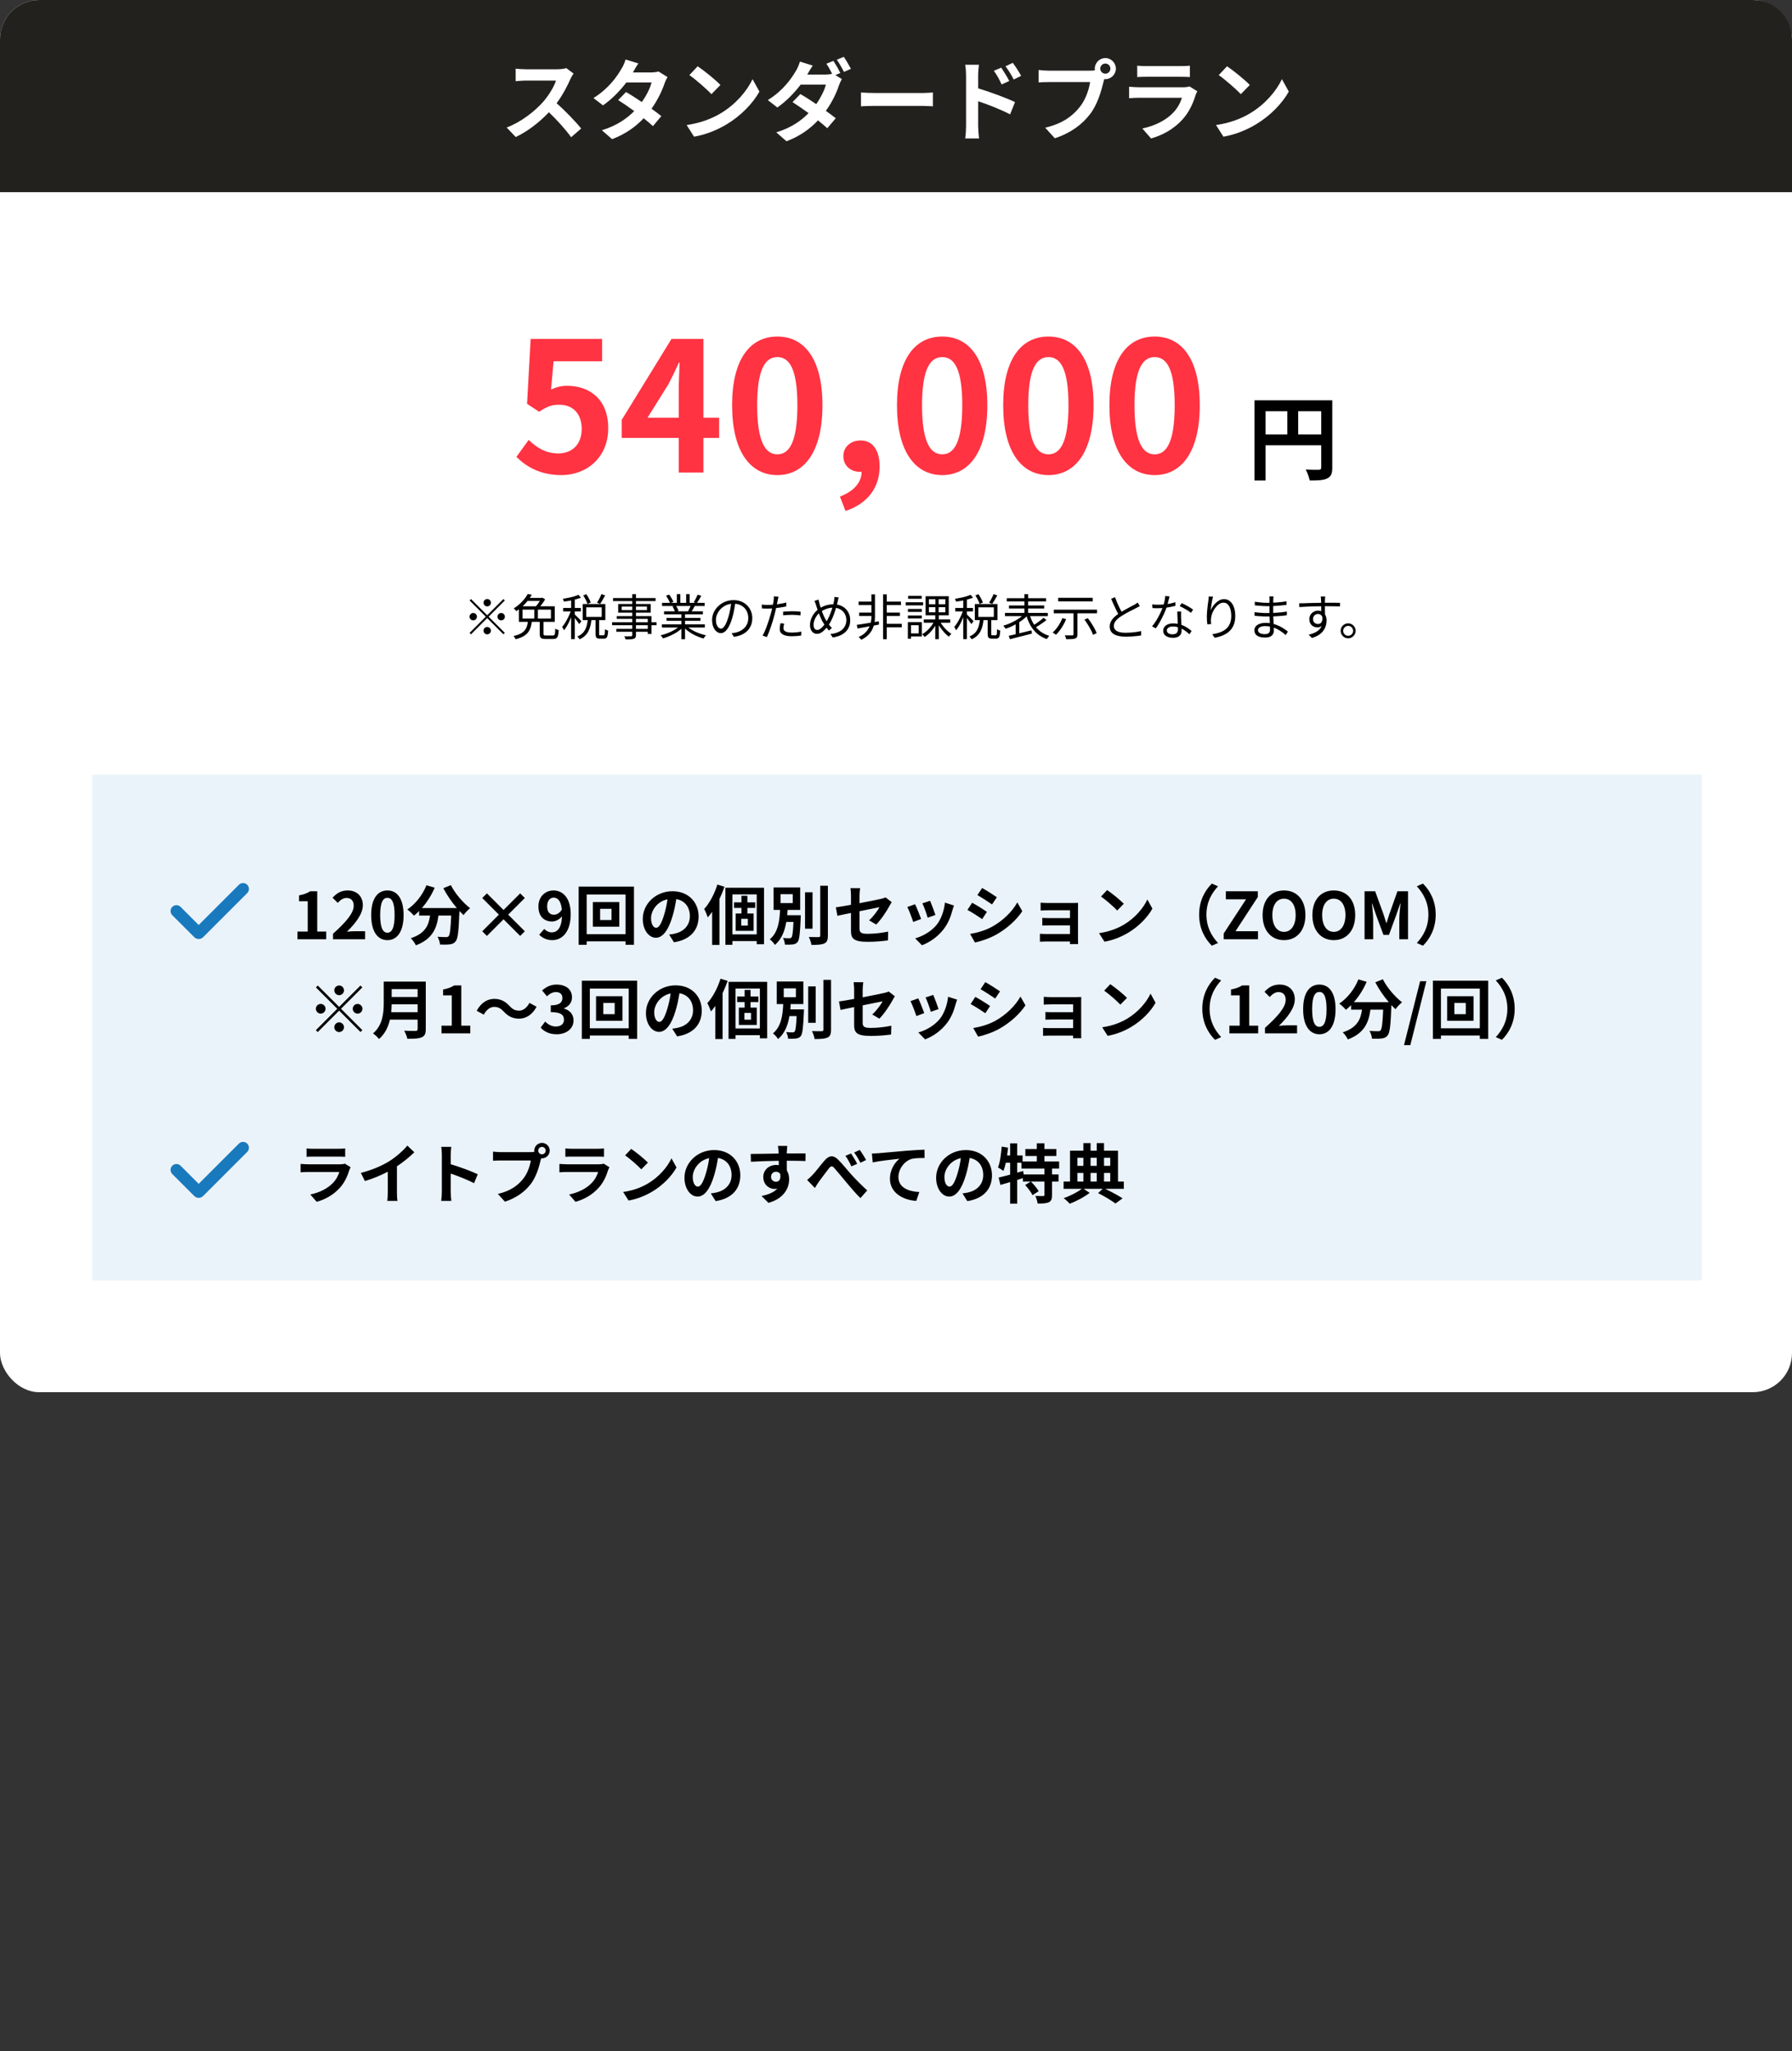
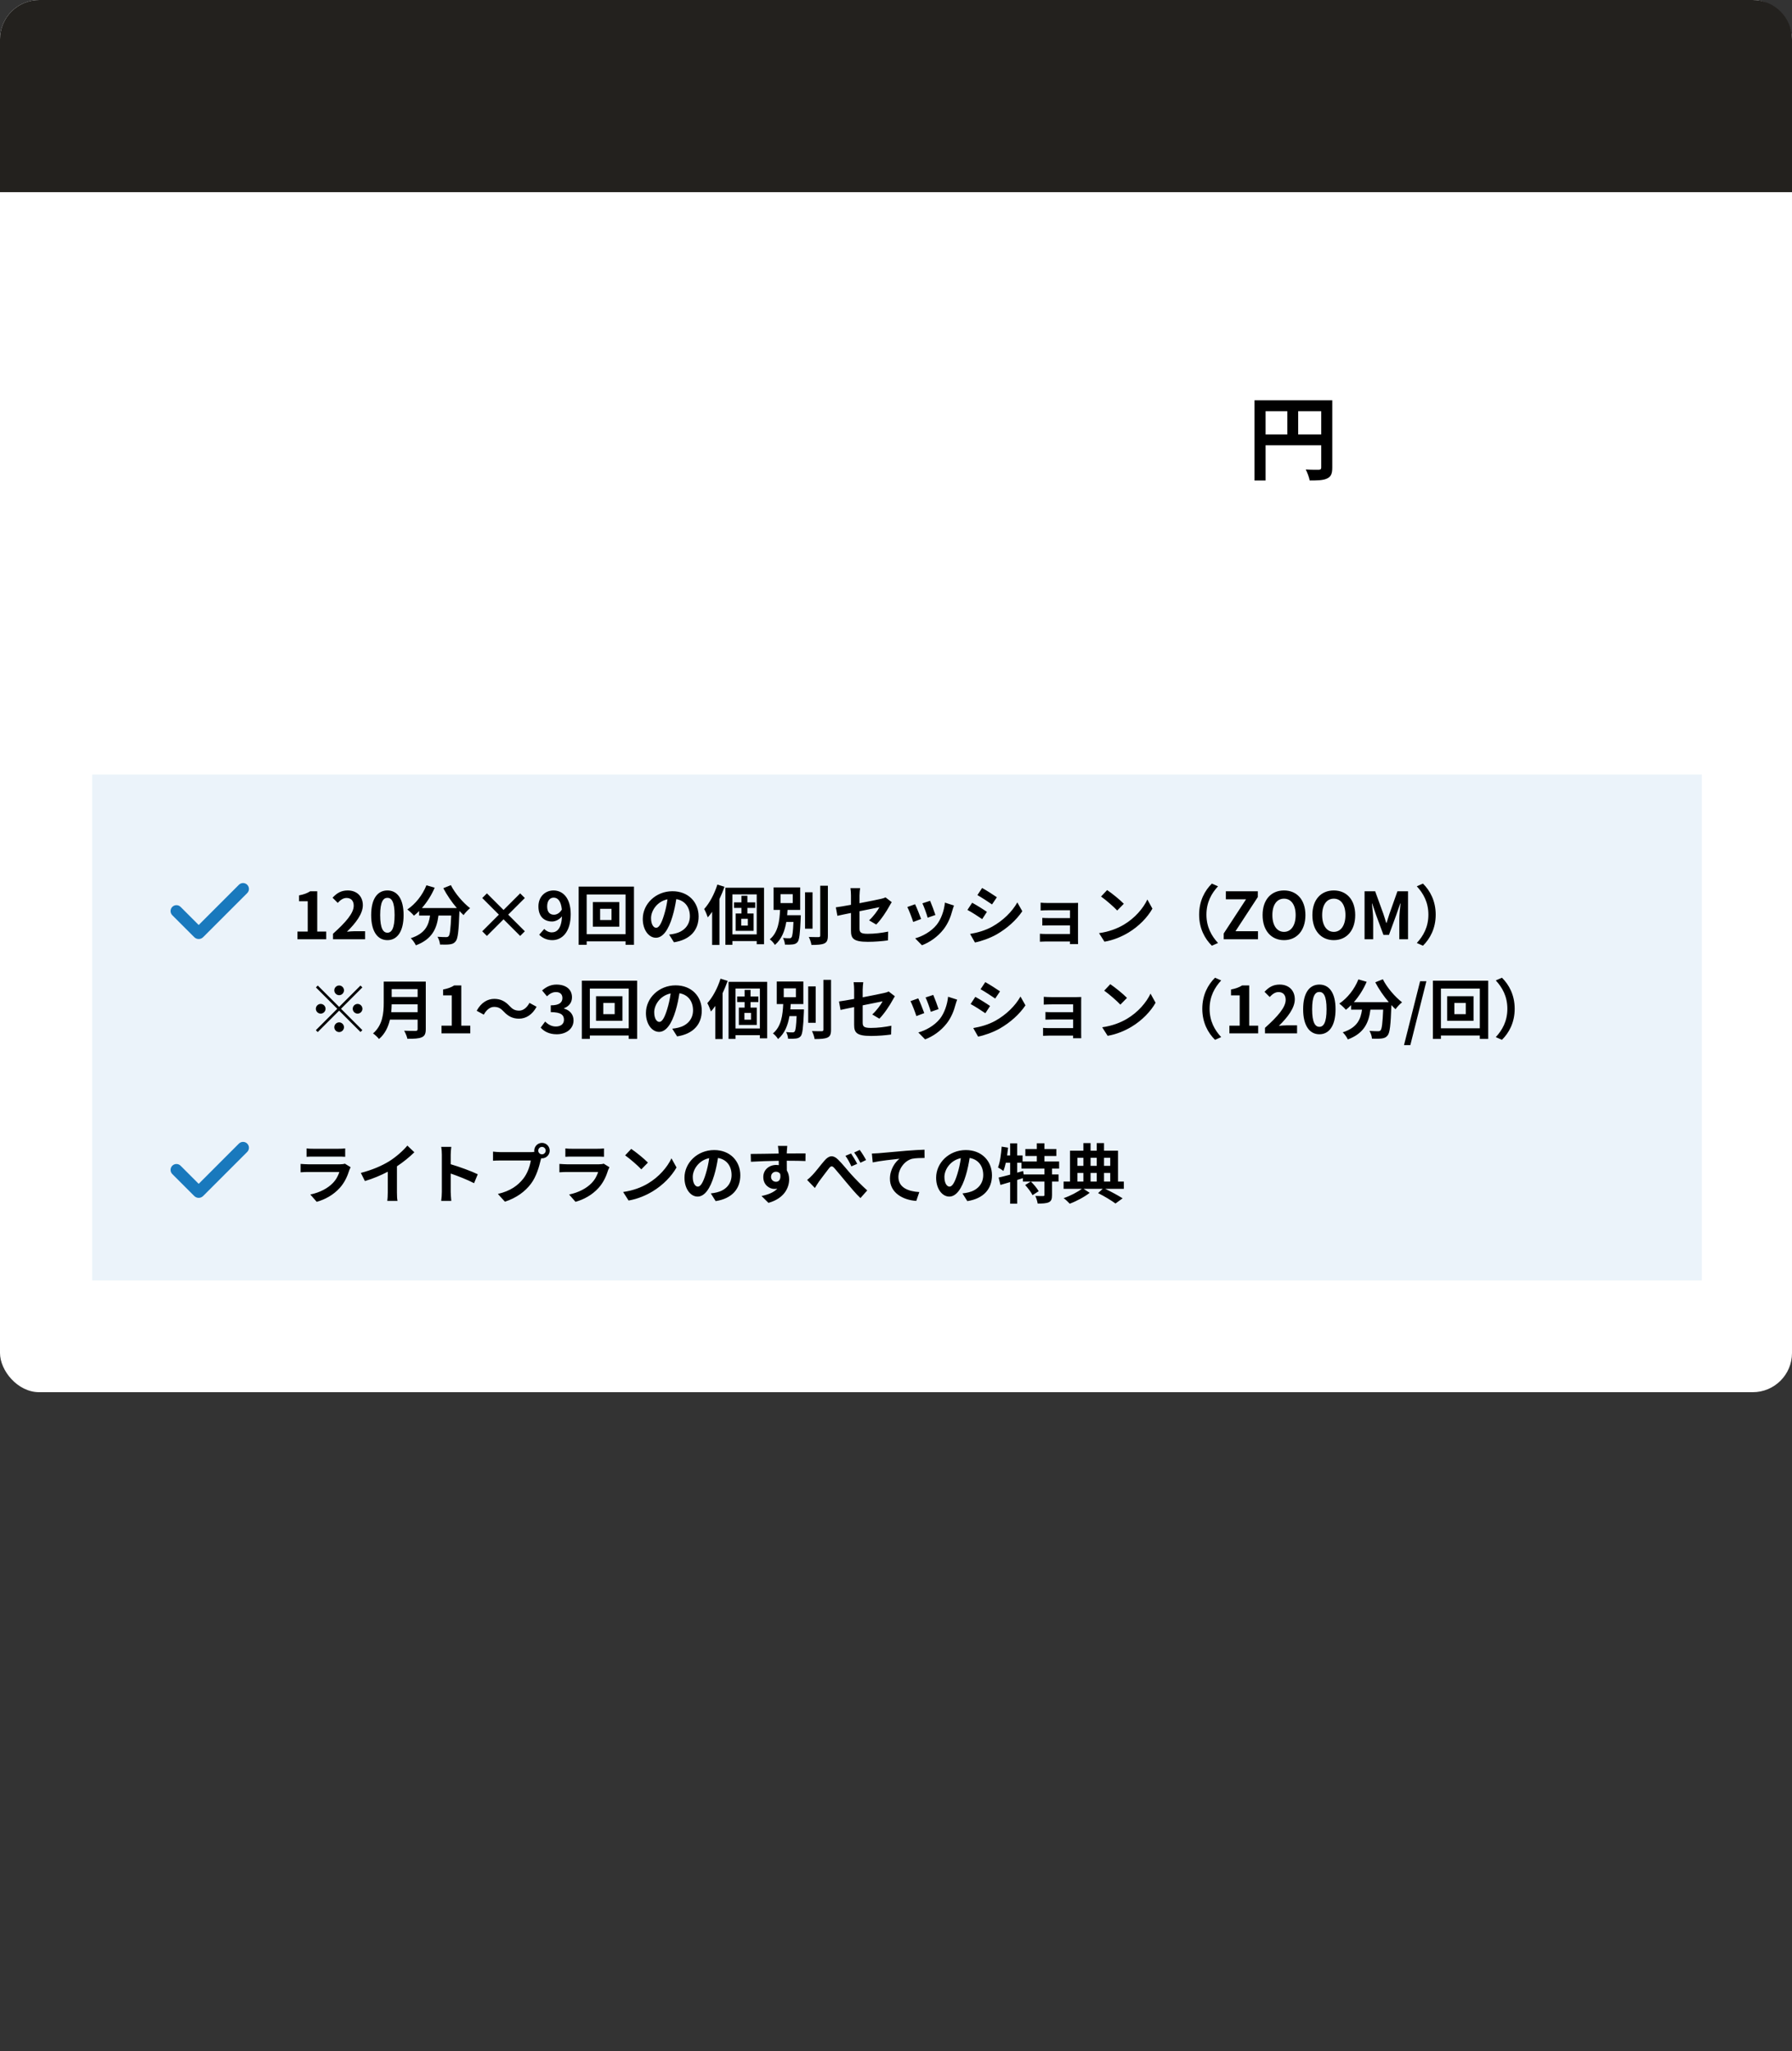
<svg xmlns="http://www.w3.org/2000/svg" width="914" height="1046" viewBox="0 0 914 1046" fill="none">
  <rect x="0" y="0" width="914" height="1046" fill="#333333" stroke="none" />
  <rect width="914" height="710" rx="20" fill="white" />
  <path d="M0 20C0 8.954 8.954 0 20 0H894C905.046 0 914 8.954 914 20V98H0V20Z" fill="#23211E" />
-   <path d="M292.53 37.49C292.17 37.985 291.36 39.38 290.955 40.28C289.425 43.79 286.905 48.605 283.89 52.655C288.345 56.525 293.79 62.285 296.445 65.525L291.315 69.98C288.39 65.93 284.205 61.34 279.975 57.245C275.205 62.285 269.22 66.965 263.055 69.89L258.42 65.03C265.665 62.33 272.64 56.84 276.87 52.115C279.84 48.74 282.585 44.285 283.575 41.09H268.32C266.43 41.09 263.955 41.36 263.01 41.405V35.015C264.225 35.195 266.97 35.33 268.32 35.33H284.205C286.14 35.33 287.94 35.06 288.84 34.745L292.53 37.49ZM325.605 32.36C324.48 33.935 323.355 35.96 322.815 36.95H331.95C333.345 36.95 334.875 36.77 335.865 36.455L340.455 39.29C339.96 40.145 339.375 41.36 338.97 42.485C337.755 46.13 335.505 50.945 332.31 55.445C334.245 56.84 336 58.145 337.305 59.225L333.03 64.31C331.815 63.185 330.15 61.79 328.305 60.305C324.345 64.49 319.215 68.315 312.195 70.97L306.975 66.425C314.76 64.04 319.755 60.395 323.49 56.66C320.565 54.5 317.595 52.475 315.3 51.035L319.305 46.94C321.69 48.29 324.525 50.135 327.36 52.025C329.7 48.785 331.635 44.87 332.31 42.08H319.44C316.29 46.265 312.105 50.585 307.56 53.735L302.7 50C310.575 45.095 314.76 38.93 317.01 35.015C317.73 33.935 318.675 31.865 319.08 30.335L325.605 32.36ZM355.845 33.8C358.995 35.915 364.845 40.595 367.455 43.34L362.865 48.02C360.525 45.5 354.9 40.595 351.615 38.3L355.845 33.8ZM350.22 63.77C357.24 62.78 363.09 60.485 367.455 57.875C375.15 53.33 381 46.445 383.835 40.37L387.345 46.715C383.925 52.79 377.94 59 370.695 63.365C366.15 66.11 360.345 68.63 354 69.71L350.22 63.77ZM425.055 31.055C426.18 32.675 427.8 35.555 428.61 37.22L426.09 38.3L429.375 40.325C428.88 41.225 428.295 42.44 427.89 43.565C426.72 47.21 424.47 52.025 421.23 56.525C423.165 57.92 424.92 59.225 426.27 60.305L421.95 65.39C420.735 64.265 419.07 62.87 417.225 61.385C413.265 65.57 408.18 69.395 401.16 72.05L395.94 67.505C403.725 65.12 408.72 61.475 412.41 57.695C409.485 55.58 406.515 53.555 404.22 52.07L408.225 47.975C410.61 49.325 413.445 51.17 416.325 53.105C418.62 49.82 420.555 45.95 421.23 43.16H408.36C405.21 47.345 401.025 51.665 396.48 54.815L391.62 51.035C399.495 46.175 403.68 40.01 405.975 36.095C406.65 35.015 407.595 32.945 408 31.415L414.525 33.44C413.445 35.015 412.275 37.04 411.735 38.03H420.915C422.13 38.03 423.435 37.895 424.425 37.625C423.57 35.915 422.49 33.935 421.5 32.495L425.055 31.055ZM430.365 28.985C431.535 30.695 433.2 33.53 434.01 35.105L430.455 36.68C429.51 34.79 428.07 32.18 426.81 30.47L430.365 28.985ZM439.14 47.165C440.76 47.3 444.045 47.435 446.385 47.435H470.55C472.665 47.435 474.645 47.255 475.815 47.165V54.23C474.735 54.185 472.44 54.005 470.55 54.005H446.385C443.82 54.005 440.805 54.095 439.14 54.23V47.165ZM510.69 34.52C511.95 36.41 513.75 39.29 514.785 41.315L510.87 43.07C509.565 40.235 508.575 38.435 506.91 36.095L510.69 34.52ZM516.585 32.045C517.89 33.845 519.78 36.68 520.815 38.705L517.035 40.55C515.595 37.715 514.515 36.05 512.85 33.8L516.585 32.045ZM492.735 64.355V38.48C492.735 36.86 492.6 34.655 492.285 33.035H499.305C499.125 34.61 498.9 36.59 498.9 38.48V45.05C504.885 46.85 513.57 50.045 517.71 52.07L515.19 58.325C510.51 55.85 503.76 53.24 498.9 51.62V64.355C498.9 65.615 499.125 68.765 499.35 70.61H492.285C492.555 68.855 492.735 66.11 492.735 64.355ZM561.18 35.015C561.18 36.41 562.35 37.58 563.79 37.58C565.185 37.58 566.355 36.41 566.355 35.015C566.355 33.575 565.185 32.405 563.79 32.405C562.35 32.405 561.18 33.575 561.18 35.015ZM558.39 35.015C558.39 32.045 560.82 29.615 563.79 29.615C566.715 29.615 569.145 32.045 569.145 35.015C569.145 37.94 566.715 40.37 563.79 40.37C563.61 40.37 563.385 40.37 563.205 40.325C563.07 40.82 562.98 41.27 562.845 41.675C561.81 46.085 559.875 53.06 556.095 58.055C552.045 63.455 546.015 67.91 538.005 70.52L533.1 65.12C542.01 63.05 547.095 59.135 550.74 54.545C553.71 50.81 555.42 45.725 556.005 41.855H535.08C533.01 41.855 530.85 41.945 529.725 42.035V35.69C531.03 35.87 533.595 36.05 535.08 36.05H555.915C556.545 36.05 557.535 36.005 558.48 35.87C558.435 35.6 558.39 35.33 558.39 35.015ZM580.035 33.485C581.295 33.665 583.185 33.71 584.715 33.71H602.04C603.435 33.71 605.64 33.665 606.9 33.485V39.29C605.685 39.2 603.57 39.155 601.95 39.155H584.715C583.275 39.155 581.34 39.2 580.035 39.29V33.485ZM610.68 46.535C610.365 47.12 610.005 47.93 609.825 48.425C608.475 52.79 606.54 57.155 603.165 60.89C598.62 65.93 592.86 68.99 587.1 70.61L582.645 65.525C589.395 64.13 594.795 61.16 598.215 57.65C600.645 55.175 602.04 52.385 602.85 49.865H581.115C580.035 49.865 577.785 49.91 575.895 50.09V44.24C577.785 44.375 579.72 44.51 581.115 44.51H603.39C604.83 44.51 606.045 44.33 606.675 44.06L610.68 46.535ZM625.845 33.8C628.995 35.915 634.845 40.595 637.455 43.34L632.865 48.02C630.525 45.5 624.9 40.595 621.615 38.3L625.845 33.8ZM620.22 63.77C627.24 62.78 633.09 60.485 637.455 57.875C645.15 53.33 651 46.445 653.835 40.37L657.345 46.715C653.925 52.79 647.94 59 640.695 63.365C636.15 66.11 630.345 68.63 624 69.71L620.22 63.77Z" fill="white" />
  <rect x="47" y="395" width="821" height="258" fill="#EBF3FA" />
  <path d="M151.706 479V475.073H156.953V459.629H152.531V456.626C154.973 456.164 156.656 455.537 158.207 454.547H161.804V475.073H166.391V479H151.706ZM169.852 479V476.195C176.485 470.255 180.412 465.668 180.412 461.906C180.412 459.431 179.092 457.946 176.749 457.946C174.967 457.946 173.515 459.101 172.261 460.454L169.621 457.814C171.865 455.405 174.043 454.118 177.376 454.118C181.996 454.118 185.065 457.088 185.065 461.642C185.065 466.064 181.402 470.816 176.947 475.172C178.168 475.04 179.785 474.908 180.94 474.908H186.22V479H169.852ZM197.6 479.462C192.617 479.462 189.317 475.106 189.317 466.691C189.317 458.243 192.617 454.118 197.6 454.118C202.583 454.118 205.85 458.276 205.85 466.691C205.85 475.106 202.583 479.462 197.6 479.462ZM197.6 475.667C199.712 475.667 201.263 473.555 201.263 466.691C201.263 459.86 199.712 457.88 197.6 457.88C195.488 457.88 193.904 459.86 193.904 466.691C193.904 473.555 195.488 475.667 197.6 475.667ZM226.108 452.963L229.969 451.412C232.048 455.603 236.173 460.388 239.77 463.16C238.714 463.985 237.196 465.569 236.437 466.691C235.744 466.064 235.051 465.338 234.325 464.579V464.81C233.962 474.776 233.566 478.67 232.411 480.056C231.586 481.112 230.695 481.442 229.408 481.607C228.286 481.772 226.372 481.772 224.425 481.706C224.359 480.518 223.831 478.868 223.138 477.746C224.953 477.878 226.669 477.911 227.494 477.911C228.088 477.911 228.451 477.845 228.814 477.449C229.474 476.756 229.837 473.819 230.134 466.922H223.633C222.808 473.258 220.663 478.901 212.116 482.102C211.621 480.98 210.466 479.363 209.509 478.472C216.967 476.063 218.683 471.74 219.343 466.922H213.766V464.612C212.908 465.503 212.017 466.295 211.126 466.988C210.4 466.097 208.717 464.513 207.76 463.82C211.885 461.048 215.515 456.494 217.495 451.478L221.719 452.699C220.102 456.494 217.792 460.124 215.185 463.094H233.005C230.398 460.058 227.923 456.428 226.108 452.963ZM265.312 477.317L256.831 468.836L248.35 477.317L245.974 474.941L254.455 466.46L245.974 457.979L248.35 455.603L256.831 464.084L265.312 455.603L267.688 457.979L259.207 466.46L267.688 474.941L265.312 477.317ZM279.073 462.269C279.073 465.14 280.426 466.493 282.538 466.493C283.891 466.493 285.442 465.734 286.564 463.853C286.135 459.431 284.452 457.781 282.373 457.781C280.558 457.781 279.073 459.266 279.073 462.269ZM281.713 479.462C278.677 479.462 276.466 478.175 275.014 476.69L277.588 473.753C278.479 474.743 279.964 475.502 281.416 475.502C284.155 475.502 286.399 473.423 286.63 467.318C285.343 468.968 283.264 469.958 281.614 469.958C277.555 469.958 274.618 467.45 274.618 462.269C274.618 457.253 278.116 454.118 282.307 454.118C286.927 454.118 291.085 457.748 291.085 466.229C291.085 475.469 286.564 479.462 281.713 479.462ZM311.903 469.199V463.49H306.095V469.199H311.903ZM302.399 460.058H315.863V472.598H302.399V460.058ZM299.231 476.426H319.064V456.164H299.231V476.426ZM295.139 452.138H323.354V481.838H319.064V480.089H299.231V481.838H295.139V452.138ZM356.321 467.384C356.321 474.347 352.064 479.264 343.748 480.551L341.273 476.624C342.527 476.492 343.451 476.294 344.342 476.096C348.566 475.106 351.866 472.07 351.866 467.252C351.866 462.698 349.391 459.299 344.936 458.54C344.474 461.345 343.913 464.381 342.956 467.483C340.976 474.149 338.138 478.241 334.541 478.241C330.878 478.241 327.842 474.215 327.842 468.638C327.842 461.015 334.442 454.514 342.989 454.514C351.173 454.514 356.321 460.19 356.321 467.384ZM332.066 468.209C332.066 471.542 333.386 473.159 334.673 473.159C336.059 473.159 337.346 471.08 338.699 466.625C339.458 464.183 340.085 461.378 340.448 458.639C335.003 459.761 332.066 464.579 332.066 468.209ZM365.891 451.115L369.521 452.237C368.795 454.316 367.937 456.428 366.947 458.507V481.904H363.218V465.008C362.492 466.031 361.766 466.988 361.007 467.846C360.71 466.889 359.753 464.579 359.159 463.589C361.898 460.586 364.406 455.867 365.891 451.115ZM381.434 472.037V468.572H378.068V472.037H381.434ZM385.196 463.028H381.203V465.866H384.371V474.71H375.23V465.866H378.167V463.028H374.372V460.19H378.167V456.824H381.203V460.19H385.196V463.028ZM373.547 476.525H385.955V456.131H373.547V476.525ZM369.983 452.732H389.684V481.541H385.955V479.924H373.547V481.838H369.983V452.732ZM398.132 456.032V460.553H404.336V456.032H398.132ZM401.498 466.757H408.428C408.428 466.757 408.395 467.714 408.395 468.176C408.065 476.129 407.702 479.297 406.811 480.419C406.151 481.211 405.392 481.508 404.336 481.64C403.445 481.772 401.927 481.805 400.343 481.739C400.31 480.716 399.914 479.297 399.353 478.34C400.673 478.505 401.993 478.505 402.587 478.505C403.082 478.505 403.379 478.439 403.676 478.076C404.171 477.515 404.468 475.403 404.699 470.189H401.036C400.277 474.71 398.726 478.934 395.228 481.904C394.667 480.914 393.545 479.693 392.621 479.033C396.944 475.469 397.604 469.529 397.868 464.051H394.568V452.567H408.131V464.051H401.696C401.63 464.942 401.564 465.866 401.498 466.757ZM414.434 455.042V473.621H410.606V455.042H414.434ZM418.361 451.709H422.255V477.119C422.255 479.429 421.793 480.518 420.44 481.145C419.087 481.772 416.876 481.904 413.873 481.904C413.708 480.749 413.114 478.934 412.52 477.845C414.665 477.911 416.777 477.911 417.47 477.911C418.097 477.911 418.361 477.713 418.361 477.119V451.709ZM434.036 474.611V465.602C431.099 466.196 428.492 466.724 427.106 467.054L426.314 462.731C427.865 462.533 430.769 462.038 434.036 461.444V456.725C434.036 455.636 433.937 453.953 433.772 452.93H438.689C438.557 453.953 438.392 455.603 438.392 456.725V460.619C443.21 459.695 447.83 458.771 449.315 458.408C450.239 458.21 451.031 457.979 451.658 457.649L454.826 460.091C454.529 460.553 454.034 461.312 453.737 461.906C452.285 464.645 449.282 469.166 446.906 471.509L443.276 469.364C445.454 467.417 447.632 464.414 448.556 462.665C447.533 462.896 443.078 463.754 438.392 464.711V473.456C438.392 475.502 438.986 476.228 442.616 476.228C446.081 476.228 449.744 475.766 453.011 475.106L452.879 479.594C450.14 479.99 446.18 480.32 442.649 480.32C435.125 480.32 434.036 478.505 434.036 474.611ZM474.395 459.398C475.022 460.817 476.639 465.107 477.101 466.625L473.141 468.011C472.745 466.394 471.293 462.401 470.468 460.685L474.395 459.398ZM486.572 461.807C486.176 462.863 485.978 463.556 485.78 464.216C484.922 467.549 483.536 470.981 481.292 473.885C478.223 477.845 474.098 480.617 470.237 482.069L466.772 478.538C470.402 477.581 474.989 475.073 477.728 471.641C479.972 468.836 481.556 464.447 481.952 460.322L486.572 461.807ZM466.739 461.147C467.564 462.83 469.148 466.823 469.808 468.671L465.782 470.189C465.221 468.407 463.571 464.018 462.779 462.566L466.739 461.147ZM500.927 452.864C503.105 454.052 506.735 456.395 508.451 457.583L505.976 461.246C504.128 459.959 500.696 457.715 498.518 456.494L500.927 452.864ZM494.789 476.294C498.485 475.667 502.445 474.578 506.042 472.598C511.652 469.463 516.239 464.942 518.879 460.223L521.42 464.711C518.351 469.265 513.698 473.456 508.286 476.558C504.92 478.472 500.201 480.122 497.264 480.65L494.789 476.294ZM495.845 460.388C498.056 461.576 501.686 463.853 503.369 465.041L500.96 468.737C499.079 467.45 495.647 465.206 493.436 464.051L495.845 460.388ZM530.759 460.355C531.617 460.454 533.63 460.52 534.851 460.52H547.325C548.117 460.52 549.338 460.487 549.866 460.454C549.833 460.883 549.833 461.972 549.833 462.665V479.231C549.833 479.759 549.866 480.881 549.866 481.475H545.708C545.741 481.178 545.741 480.65 545.741 480.155H533.234C532.31 480.155 530.957 480.221 530.396 480.254V476.195C530.957 476.261 532.079 476.327 533.267 476.327H545.741V471.938H535.214C533.96 471.938 532.376 471.971 531.617 472.004V468.11C532.475 468.176 533.96 468.209 535.214 468.209H545.741V464.216H534.851C533.63 464.216 531.551 464.282 530.759 464.348V460.355ZM564.683 453.92C566.993 455.471 571.283 458.903 573.197 460.916L569.831 464.348C568.115 462.5 563.99 458.903 561.581 457.22L564.683 453.92ZM560.558 475.898C565.706 475.172 569.996 473.489 573.197 471.575C578.84 468.242 583.13 463.193 585.209 458.738L587.783 463.391C585.275 467.846 580.886 472.4 575.573 475.601C572.24 477.614 567.983 479.462 563.33 480.254L560.558 475.898ZM611.609 466.46C611.609 459.398 614.546 454.118 618.11 450.62L621.245 452.006C617.945 455.57 615.338 460.124 615.338 466.46C615.338 472.796 617.945 477.35 621.245 480.914L618.11 482.3C614.546 478.802 611.609 473.522 611.609 466.46ZM624.149 479V476.063L635.534 458.639H625.238V454.547H641.54V457.484L630.155 474.908H641.639V479H624.149ZM654.9 479.462C648.432 479.462 643.977 474.611 643.977 466.691C643.977 458.738 648.432 454.118 654.9 454.118C661.368 454.118 665.823 458.771 665.823 466.691C665.823 474.611 661.368 479.462 654.9 479.462ZM654.9 475.238C658.53 475.238 660.84 471.905 660.84 466.691C660.84 461.444 658.53 458.309 654.9 458.309C651.27 458.309 648.96 461.444 648.96 466.691C648.96 471.905 651.27 475.238 654.9 475.238ZM680.295 479.462C673.827 479.462 669.372 474.611 669.372 466.691C669.372 458.738 673.827 454.118 680.295 454.118C686.763 454.118 691.218 458.771 691.218 466.691C691.218 474.611 686.763 479.462 680.295 479.462ZM680.295 475.238C683.925 475.238 686.235 471.905 686.235 466.691C686.235 461.444 683.925 458.309 680.295 458.309C676.665 458.309 674.355 461.444 674.355 466.691C674.355 471.905 676.665 475.238 680.295 475.238ZM695.987 479V454.547H701.399L705.557 465.998C706.085 467.516 706.547 469.133 707.042 470.684H707.207C707.735 469.133 708.164 467.516 708.692 465.998L712.751 454.547H718.163V479H713.708V468.803C713.708 466.493 714.071 463.094 714.335 460.784H714.17L712.19 466.526L708.428 476.789H705.623L701.828 466.526L699.881 460.784H699.749C699.98 463.094 700.376 466.493 700.376 468.803V479H695.987ZM732.271 466.46C732.271 473.522 729.334 478.802 725.77 482.3L722.635 480.914C725.935 477.35 728.542 472.796 728.542 466.46C728.542 460.124 725.935 455.57 722.635 452.006L725.77 450.62C729.334 454.118 732.271 459.398 732.271 466.46ZM172.977 507.53C171.624 507.53 170.502 506.408 170.502 505.055C170.502 503.702 171.624 502.58 172.977 502.58C174.33 502.58 175.452 503.702 175.452 505.055C175.452 506.408 174.33 507.53 172.977 507.53ZM172.977 513.503L183.867 502.613L184.824 503.57L173.934 514.46L184.824 525.35L183.867 526.307L172.977 515.417L162.054 526.34L161.097 525.383L172.02 514.46L161.13 503.57L162.087 502.613L172.977 513.503ZM166.047 514.46C166.047 515.813 164.925 516.935 163.572 516.935C162.219 516.935 161.097 515.813 161.097 514.46C161.097 513.107 162.219 511.985 163.572 511.985C164.925 511.985 166.047 513.107 166.047 514.46ZM179.907 514.46C179.907 513.107 181.029 511.985 182.382 511.985C183.735 511.985 184.857 513.107 184.857 514.46C184.857 515.813 183.735 516.935 182.382 516.935C181.029 516.935 179.907 515.813 179.907 514.46ZM172.977 521.39C174.33 521.39 175.452 522.512 175.452 523.865C175.452 525.218 174.33 526.34 172.977 526.34C171.624 526.34 170.502 525.218 170.502 523.865C170.502 522.512 171.624 521.39 172.977 521.39ZM199.542 516.209H213.006V512.183H199.773C199.74 513.437 199.674 514.823 199.542 516.209ZM213.006 504.428H199.773V508.454H213.006V504.428ZM217.164 500.6V524.855C217.164 527.231 216.603 528.353 215.085 529.013C213.501 529.706 211.191 529.772 207.792 529.772C207.561 528.617 206.769 526.736 206.142 525.647C208.452 525.779 211.224 525.746 211.95 525.746C212.742 525.746 213.006 525.482 213.006 524.789V520.004H198.882C198.024 523.7 196.374 527.297 193.305 529.871C192.711 529.046 191.127 527.594 190.269 527.033C195.252 522.776 195.714 516.473 195.714 511.457V500.6H217.164ZM225.183 527V523.073H230.43V507.629H226.008V504.626C228.45 504.164 230.133 503.537 231.684 502.547H235.281V523.073H239.868V527H225.183ZM256.924 515.879C255.505 514.394 254.317 513.503 252.007 513.503C249.895 513.503 248.014 515.12 246.76 517.463L243.13 515.483C245.341 511.391 248.575 509.411 252.106 509.411C255.241 509.411 257.65 510.599 259.894 513.041C261.313 514.559 262.534 515.417 264.811 515.417C266.923 515.417 268.804 513.8 270.058 511.457L273.688 513.437C271.477 517.529 268.243 519.509 264.712 519.509C261.577 519.509 259.168 518.321 256.924 515.879ZM283.951 527.462C280.09 527.462 277.483 526.01 275.767 524.063L278.044 520.994C279.496 522.413 281.278 523.502 283.489 523.502C285.964 523.502 287.647 522.281 287.647 520.07C287.647 517.694 286.228 516.176 280.915 516.176V512.711C285.403 512.711 286.855 511.16 286.855 508.982C286.855 507.068 285.667 505.946 283.588 505.946C281.839 505.946 280.42 506.738 278.968 508.091L276.493 505.121C278.605 503.273 280.948 502.118 283.819 502.118C288.538 502.118 291.739 504.461 291.739 508.619C291.739 511.259 290.254 513.173 287.68 514.196V514.361C290.419 515.12 292.531 517.166 292.531 520.367C292.531 524.855 288.604 527.462 283.951 527.462ZM313.515 517.199V511.49H307.707V517.199H313.515ZM304.011 508.058H317.475V520.598H304.011V508.058ZM300.843 524.426H320.676V504.164H300.843V524.426ZM296.751 500.138H324.966V529.838H320.676V528.089H300.843V529.838H296.751V500.138ZM357.933 515.384C357.933 522.347 353.676 527.264 345.36 528.551L342.885 524.624C344.139 524.492 345.063 524.294 345.954 524.096C350.178 523.106 353.478 520.07 353.478 515.252C353.478 510.698 351.003 507.299 346.548 506.54C346.086 509.345 345.525 512.381 344.568 515.483C342.588 522.149 339.75 526.241 336.153 526.241C332.49 526.241 329.454 522.215 329.454 516.638C329.454 509.015 336.054 502.514 344.601 502.514C352.785 502.514 357.933 508.19 357.933 515.384ZM333.678 516.209C333.678 519.542 334.998 521.159 336.285 521.159C337.671 521.159 338.958 519.08 340.311 514.625C341.07 512.183 341.697 509.378 342.06 506.639C336.615 507.761 333.678 512.579 333.678 516.209ZM367.503 499.115L371.133 500.237C370.407 502.316 369.549 504.428 368.559 506.507V529.904H364.83V513.008C364.104 514.031 363.378 514.988 362.619 515.846C362.322 514.889 361.365 512.579 360.771 511.589C363.51 508.586 366.018 503.867 367.503 499.115ZM383.046 520.037V516.572H379.68V520.037H383.046ZM386.808 511.028H382.815V513.866H385.983V522.71H376.842V513.866H379.779V511.028H375.984V508.19H379.779V504.824H382.815V508.19H386.808V511.028ZM375.159 524.525H387.567V504.131H375.159V524.525ZM371.595 500.732H391.296V529.541H387.567V527.924H375.159V529.838H371.595V500.732ZM399.744 504.032V508.553H405.948V504.032H399.744ZM403.11 514.757H410.04C410.04 514.757 410.007 515.714 410.007 516.176C409.677 524.129 409.314 527.297 408.423 528.419C407.763 529.211 407.004 529.508 405.948 529.64C405.057 529.772 403.539 529.805 401.955 529.739C401.922 528.716 401.526 527.297 400.965 526.34C402.285 526.505 403.605 526.505 404.199 526.505C404.694 526.505 404.991 526.439 405.288 526.076C405.783 525.515 406.08 523.403 406.311 518.189H402.648C401.889 522.71 400.338 526.934 396.84 529.904C396.279 528.914 395.157 527.693 394.233 527.033C398.556 523.469 399.216 517.529 399.48 512.051H396.18V500.567H409.743V512.051H403.308C403.242 512.942 403.176 513.866 403.11 514.757ZM416.046 503.042V521.621H412.218V503.042H416.046ZM419.973 499.709H423.867V525.119C423.867 527.429 423.405 528.518 422.052 529.145C420.699 529.772 418.488 529.904 415.485 529.904C415.32 528.749 414.726 526.934 414.132 525.845C416.277 525.911 418.389 525.911 419.082 525.911C419.709 525.911 419.973 525.713 419.973 525.119V499.709ZM435.648 522.611V513.602C432.711 514.196 430.104 514.724 428.718 515.054L427.926 510.731C429.477 510.533 432.381 510.038 435.648 509.444V504.725C435.648 503.636 435.549 501.953 435.384 500.93H440.301C440.169 501.953 440.004 503.603 440.004 504.725V508.619C444.822 507.695 449.442 506.771 450.927 506.408C451.851 506.21 452.643 505.979 453.27 505.649L456.438 508.091C456.141 508.553 455.646 509.312 455.349 509.906C453.897 512.645 450.894 517.166 448.518 519.509L444.888 517.364C447.066 515.417 449.244 512.414 450.168 510.665C449.145 510.896 444.69 511.754 440.004 512.711V521.456C440.004 523.502 440.598 524.228 444.228 524.228C447.693 524.228 451.356 523.766 454.623 523.106L454.491 527.594C451.752 527.99 447.792 528.32 444.261 528.32C436.737 528.32 435.648 526.505 435.648 522.611ZM476.007 507.398C476.634 508.817 478.251 513.107 478.713 514.625L474.753 516.011C474.357 514.394 472.905 510.401 472.08 508.685L476.007 507.398ZM488.184 509.807C487.788 510.863 487.59 511.556 487.392 512.216C486.534 515.549 485.148 518.981 482.904 521.885C479.835 525.845 475.71 528.617 471.849 530.069L468.384 526.538C472.014 525.581 476.601 523.073 479.34 519.641C481.584 516.836 483.168 512.447 483.564 508.322L488.184 509.807ZM468.351 509.147C469.176 510.83 470.76 514.823 471.42 516.671L467.394 518.189C466.833 516.407 465.183 512.018 464.391 510.566L468.351 509.147ZM502.539 500.864C504.717 502.052 508.347 504.395 510.063 505.583L507.588 509.246C505.74 507.959 502.308 505.715 500.13 504.494L502.539 500.864ZM496.401 524.294C500.097 523.667 504.057 522.578 507.654 520.598C513.264 517.463 517.851 512.942 520.491 508.223L523.032 512.711C519.963 517.265 515.31 521.456 509.898 524.558C506.532 526.472 501.813 528.122 498.876 528.65L496.401 524.294ZM497.457 508.388C499.668 509.576 503.298 511.853 504.981 513.041L502.572 516.737C500.691 515.45 497.259 513.206 495.048 512.051L497.457 508.388ZM532.371 508.355C533.229 508.454 535.242 508.52 536.463 508.52H548.937C549.729 508.52 550.95 508.487 551.478 508.454C551.445 508.883 551.445 509.972 551.445 510.665V527.231C551.445 527.759 551.478 528.881 551.478 529.475H547.32C547.353 529.178 547.353 528.65 547.353 528.155H534.846C533.922 528.155 532.569 528.221 532.008 528.254V524.195C532.569 524.261 533.691 524.327 534.879 524.327H547.353V519.938H536.826C535.572 519.938 533.988 519.971 533.229 520.004V516.11C534.087 516.176 535.572 516.209 536.826 516.209H547.353V512.216H536.463C535.242 512.216 533.163 512.282 532.371 512.348V508.355ZM566.295 501.92C568.605 503.471 572.895 506.903 574.809 508.916L571.443 512.348C569.727 510.5 565.602 506.903 563.193 505.22L566.295 501.92ZM562.17 523.898C567.318 523.172 571.608 521.489 574.809 519.575C580.452 516.242 584.742 511.193 586.821 506.738L589.395 511.391C586.887 515.846 582.498 520.4 577.185 523.601C573.852 525.614 569.595 527.462 564.942 528.254L562.17 523.898ZM613.221 514.46C613.221 507.398 616.158 502.118 619.722 498.62L622.857 500.006C619.557 503.57 616.95 508.124 616.95 514.46C616.95 520.796 619.557 525.35 622.857 528.914L619.722 530.3C616.158 526.802 613.221 521.522 613.221 514.46ZM627.048 527V523.073H632.295V507.629H627.873V504.626C630.315 504.164 631.998 503.537 633.549 502.547H637.146V523.073H641.733V527H627.048ZM645.193 527V524.195C651.826 518.255 655.753 513.668 655.753 509.906C655.753 507.431 654.433 505.946 652.09 505.946C650.308 505.946 648.856 507.101 647.602 508.454L644.962 505.814C647.206 503.405 649.384 502.118 652.717 502.118C657.337 502.118 660.406 505.088 660.406 509.642C660.406 514.064 656.743 518.816 652.288 523.172C653.509 523.04 655.126 522.908 656.281 522.908H661.561V527H645.193ZM672.942 527.462C667.959 527.462 664.659 523.106 664.659 514.691C664.659 506.243 667.959 502.118 672.942 502.118C677.925 502.118 681.192 506.276 681.192 514.691C681.192 523.106 677.925 527.462 672.942 527.462ZM672.942 523.667C675.054 523.667 676.605 521.555 676.605 514.691C676.605 507.86 675.054 505.88 672.942 505.88C670.83 505.88 669.246 507.86 669.246 514.691C669.246 521.555 670.83 523.667 672.942 523.667ZM701.45 500.963L705.311 499.412C707.39 503.603 711.515 508.388 715.112 511.16C714.056 511.985 712.538 513.569 711.779 514.691C711.086 514.064 710.393 513.338 709.667 512.579V512.81C709.304 522.776 708.908 526.67 707.753 528.056C706.928 529.112 706.037 529.442 704.75 529.607C703.628 529.772 701.714 529.772 699.767 529.706C699.701 528.518 699.173 526.868 698.48 525.746C700.295 525.878 702.011 525.911 702.836 525.911C703.43 525.911 703.793 525.845 704.156 525.449C704.816 524.756 705.179 521.819 705.476 514.922H698.975C698.15 521.258 696.005 526.901 687.458 530.102C686.963 528.98 685.808 527.363 684.851 526.472C692.309 524.063 694.025 519.74 694.685 514.922H689.108V512.612C688.25 513.503 687.359 514.295 686.468 514.988C685.742 514.097 684.059 512.513 683.102 511.82C687.227 509.048 690.857 504.494 692.837 499.478L697.061 500.699C695.444 504.494 693.134 508.124 690.527 511.094H708.347C705.74 508.058 703.265 504.428 701.45 500.963ZM716.102 533.006L724.319 500.402H727.52L719.336 533.006H716.102ZM747.607 517.199V511.49H741.799V517.199H747.607ZM738.103 508.058H751.567V520.598H738.103V508.058ZM734.935 524.426H754.768V504.164H734.935V524.426ZM730.843 500.138H759.058V529.838H754.768V528.089H734.935V529.838H730.843V500.138ZM772.555 514.46C772.555 521.522 769.618 526.802 766.054 530.3L762.919 528.914C766.219 525.35 768.826 520.796 768.826 514.46C768.826 508.124 766.219 503.57 762.919 500.006L766.054 498.62C769.618 502.118 772.555 507.398 772.555 514.46Z" fill="black" />
  <path fill-rule="evenodd" clip-rule="evenodd" d="M126.092 451.223C126.654 451.786 126.97 452.549 126.97 453.344C126.97 454.14 126.654 454.903 126.092 455.465L103.606 477.951C103.309 478.248 102.956 478.484 102.568 478.645C102.18 478.806 101.763 478.889 101.343 478.889C100.923 478.889 100.507 478.806 100.118 478.645C99.73 478.484 99.377 478.248 99.08 477.951L87.908 466.781C87.621 466.504 87.393 466.173 87.236 465.807C87.079 465.441 86.996 465.048 86.992 464.649C86.989 464.251 87.065 463.856 87.216 463.487C87.366 463.119 87.589 462.784 87.871 462.502C88.153 462.22 88.487 461.997 88.856 461.847C89.225 461.696 89.62 461.62 90.018 461.623C90.417 461.627 90.81 461.71 91.176 461.867C91.542 462.024 91.873 462.253 92.15 462.539L101.342 471.731L121.848 451.223C122.127 450.944 122.457 450.723 122.822 450.572C123.186 450.421 123.576 450.344 123.97 450.344C124.364 450.344 124.754 450.421 125.119 450.572C125.483 450.723 125.813 450.944 126.092 451.223Z" fill="#1979BD" />
  <path d="M156.359 585.689C157.283 585.821 158.669 585.854 159.791 585.854H172.496C173.519 585.854 175.136 585.821 176.06 585.689V589.946C175.169 589.88 173.618 589.847 172.43 589.847H159.791C158.735 589.847 157.316 589.88 156.359 589.946V585.689ZM178.832 595.259C178.601 595.688 178.337 596.282 178.205 596.645C177.215 599.846 175.796 603.047 173.321 605.786C169.988 609.482 165.764 611.726 161.54 612.914L158.273 609.185C163.223 608.162 167.183 605.984 169.691 603.41C171.473 601.595 172.496 599.549 173.09 597.701H157.151C156.359 597.701 154.709 597.734 153.323 597.866V593.576C154.709 593.675 156.128 593.774 157.151 593.774H173.486C174.542 593.774 175.433 593.642 175.895 593.444L178.832 595.259ZM184.046 598.163C189.953 596.645 194.804 594.5 198.467 592.256C201.866 590.144 205.628 586.844 207.773 584.237L211.337 587.636C208.829 590.111 205.661 592.685 202.46 594.797V608.129C202.46 609.581 202.526 611.627 202.757 612.452H197.543C197.675 611.66 197.774 609.581 197.774 608.129V597.569C194.375 599.351 190.184 601.133 186.125 602.321L184.046 598.163ZM225.362 607.832V588.857C225.362 587.702 225.263 586.052 225.032 584.897H230.18C230.048 586.052 229.883 587.504 229.883 588.857V593.741C234.305 595.028 240.641 597.371 243.677 598.856L241.796 603.41C238.397 601.628 233.447 599.714 229.883 598.493V607.832C229.883 608.789 230.048 611.099 230.18 612.452H225.032C225.23 611.132 225.362 609.152 225.362 607.832ZM274.532 586.811C274.532 587.834 275.39 588.692 276.446 588.692C277.469 588.692 278.327 587.834 278.327 586.811C278.327 585.755 277.469 584.897 276.446 584.897C275.39 584.897 274.532 585.755 274.532 586.811ZM272.486 586.811C272.486 584.633 274.268 582.851 276.446 582.851C278.591 582.851 280.373 584.633 280.373 586.811C280.373 588.956 278.591 590.738 276.446 590.738C276.314 590.738 276.149 590.738 276.017 590.705C275.918 591.068 275.852 591.398 275.753 591.695C274.994 594.929 273.575 600.044 270.803 603.707C267.833 607.667 263.411 610.934 257.537 612.848L253.94 608.888C260.474 607.37 264.203 604.499 266.876 601.133C269.054 598.394 270.308 594.665 270.737 591.827H255.392C253.874 591.827 252.29 591.893 251.465 591.959V587.306C252.422 587.438 254.303 587.57 255.392 587.57H270.671C271.133 587.57 271.859 587.537 272.552 587.438C272.519 587.24 272.486 587.042 272.486 586.811ZM288.359 585.689C289.283 585.821 290.669 585.854 291.791 585.854H304.496C305.519 585.854 307.136 585.821 308.06 585.689V589.946C307.169 589.88 305.618 589.847 304.43 589.847H291.791C290.735 589.847 289.316 589.88 288.359 589.946V585.689ZM310.832 595.259C310.601 595.688 310.337 596.282 310.205 596.645C309.215 599.846 307.796 603.047 305.321 605.786C301.988 609.482 297.764 611.726 293.54 612.914L290.273 609.185C295.223 608.162 299.183 605.984 301.691 603.41C303.473 601.595 304.496 599.549 305.09 597.701H289.151C288.359 597.701 286.709 597.734 285.323 597.866V593.576C286.709 593.675 288.128 593.774 289.151 593.774H305.486C306.542 593.774 307.433 593.642 307.895 593.444L310.832 595.259ZM321.953 585.92C324.263 587.471 328.553 590.903 330.467 592.916L327.101 596.348C325.385 594.5 321.26 590.903 318.851 589.22L321.953 585.92ZM317.828 607.898C322.976 607.172 327.266 605.489 330.467 603.575C336.11 600.242 340.4 595.193 342.479 590.738L345.053 595.391C342.545 599.846 338.156 604.4 332.843 607.601C329.51 609.614 325.253 611.462 320.6 612.254L317.828 607.898ZM377.591 599.384C377.591 606.347 373.334 611.264 365.018 612.551L362.543 608.624C363.797 608.492 364.721 608.294 365.612 608.096C369.836 607.106 373.136 604.07 373.136 599.252C373.136 594.698 370.661 591.299 366.206 590.54C365.744 593.345 365.183 596.381 364.226 599.483C362.246 606.149 359.408 610.241 355.811 610.241C352.148 610.241 349.112 606.215 349.112 600.638C349.112 593.015 355.712 586.514 364.259 586.514C372.443 586.514 377.591 592.19 377.591 599.384ZM353.336 600.209C353.336 603.542 354.656 605.159 355.943 605.159C357.329 605.159 358.616 603.08 359.969 598.625C360.728 596.183 361.355 593.378 361.718 590.639C356.273 591.761 353.336 596.579 353.336 600.209ZM401.549 584.402C401.483 584.93 401.351 586.712 401.318 587.24C401.318 587.504 401.318 587.867 401.285 588.263C404.618 588.263 409.139 588.197 410.855 588.23L410.822 592.124C408.842 592.025 405.773 591.959 401.285 591.959C401.285 593.642 401.318 595.457 401.318 596.909C402.11 598.163 402.506 599.714 402.506 601.43C402.506 605.72 399.998 611.198 391.946 613.442L388.415 609.944C391.748 609.251 394.652 608.162 396.467 606.182C396.005 606.281 395.51 606.347 394.982 606.347C392.441 606.347 389.306 604.301 389.306 600.275C389.306 596.546 392.309 594.104 395.906 594.104C396.368 594.104 396.797 594.137 397.226 594.203C397.226 593.477 397.226 592.718 397.193 591.992C392.21 592.058 387.062 592.256 383.003 592.487L382.904 588.494C386.666 588.494 392.672 588.362 397.16 588.296C397.127 587.867 397.127 587.537 397.094 587.273C396.995 585.92 396.863 584.798 396.764 584.402H401.549ZM393.266 600.209C393.266 601.727 394.487 602.684 395.807 602.684C397.193 602.684 398.414 601.628 397.952 598.724C397.49 597.965 396.698 597.569 395.807 597.569C394.52 597.569 393.266 598.46 393.266 600.209ZM411.67 601.76C412.66 600.968 413.452 600.242 414.442 599.186C415.993 597.602 418.501 594.203 420.58 591.827C422.857 589.187 425.002 588.956 427.411 591.332C429.688 593.51 432.295 596.909 434.242 599.021C436.354 601.331 439.192 604.268 442.327 607.106L438.862 611C436.486 608.756 433.747 605.456 431.668 602.981C429.622 600.572 427.147 597.47 425.563 595.721C424.441 594.434 423.781 594.599 422.824 595.82C421.504 597.47 419.128 600.704 417.709 602.585C416.95 603.674 416.191 604.961 415.63 605.852L411.67 601.76ZM434.077 588.263C435.034 589.649 436.453 592.025 437.212 593.543L434.242 594.83C433.285 592.751 432.427 591.167 431.206 589.451L434.077 588.263ZM438.499 586.448C439.489 587.768 440.974 590.111 441.733 591.596L438.862 592.982C437.773 590.903 436.882 589.418 435.661 587.768L438.499 586.448ZM444.701 588.296C446.021 588.263 447.308 588.197 447.968 588.131C450.707 587.9 456.152 587.405 462.191 586.877C465.59 586.613 469.22 586.382 471.53 586.316L471.563 590.54C469.781 590.573 466.943 590.573 465.194 590.969C461.201 592.025 458.231 596.315 458.231 600.242C458.231 605.654 463.313 607.634 468.89 607.931L467.339 612.452C460.442 611.99 453.908 608.261 453.908 601.133C453.908 596.381 456.581 592.619 458.792 590.936C455.69 591.266 448.958 591.992 445.13 592.817L444.701 588.296ZM505.949 599.384C505.949 606.347 501.692 611.264 493.376 612.551L490.901 608.624C492.155 608.492 493.079 608.294 493.97 608.096C498.194 607.106 501.494 604.07 501.494 599.252C501.494 594.698 499.019 591.299 494.564 590.54C494.102 593.345 493.541 596.381 492.584 599.483C490.604 606.149 487.766 610.241 484.169 610.241C480.506 610.241 477.47 606.215 477.47 600.638C477.47 593.015 484.07 586.514 492.617 586.514C500.801 586.514 505.949 592.19 505.949 599.384ZM481.694 600.209C481.694 603.542 483.014 605.159 484.301 605.159C485.687 605.159 486.974 603.08 488.327 598.625C489.086 596.183 489.713 593.378 490.076 590.639C484.631 591.761 481.694 596.579 481.694 600.209ZM532.712 598.955V595.985H520.997V592.982H518.819V598.031L521.855 597.173L522.119 598.955H532.712ZM540.203 595.985H536.573V598.955H539.906V602.585H536.573V609.482C536.573 611.462 536.243 612.518 534.923 613.145C533.57 613.739 531.722 613.805 529.247 613.805C529.115 612.683 528.587 611 528.059 609.911C529.709 609.977 531.491 609.977 532.019 609.977C532.58 609.944 532.712 609.845 532.712 609.416V602.585H525.815C527.267 604.037 528.983 606.05 529.775 607.502L526.64 609.515C525.98 608.096 524.297 605.918 522.878 604.334L525.716 602.585H521.723V600.836C520.766 601.133 519.776 601.463 518.819 601.76V613.871H515.222V602.849C513.44 603.377 511.757 603.872 510.272 604.301L509.348 600.539C510.965 600.176 513.011 599.648 515.222 599.054V592.982H513.011C512.681 594.566 512.252 595.985 511.79 597.173C511.196 596.678 509.777 595.787 509.018 595.391C510.074 592.751 510.602 588.659 510.899 584.765L514.166 585.293C514.034 586.613 513.869 587.933 513.671 589.253H515.222V583.082H518.819V589.253H521.558V592.355H528.818V589.55H522.977V585.986H528.818V583.049H532.712V585.986H538.784V589.55H532.712V592.355H540.203V595.985ZM549.542 598.196V602.585H552.578V598.196H549.542ZM552.578 590.474H549.542V594.566H552.578V590.474ZM559.376 590.474H556.241V594.566H559.376V590.474ZM566.273 590.474H563.105V594.566H566.273V590.474ZM559.376 602.585V598.196H556.241V602.585H559.376ZM563.105 598.196V602.585H566.273V598.196H563.105ZM573.203 602.585V606.281H563.699C566.966 607.865 570.497 609.779 572.576 611.132L568.946 613.772C566.933 612.287 563.336 610.076 560.069 608.459L562.445 606.281H552.677L555.779 608.327C553.205 610.373 549.014 612.617 545.615 613.871C544.856 613.046 543.503 611.759 542.513 611.033C545.78 609.944 549.641 607.931 551.786 606.281H542.48V602.585H545.747V586.844H552.578V582.95H556.241V586.844H559.376V582.95H563.105V586.844H570.233V602.585H573.203Z" fill="black" />
  <path fill-rule="evenodd" clip-rule="evenodd" d="M126.092 583.223C126.654 583.786 126.97 584.549 126.97 585.344C126.97 586.14 126.654 586.903 126.092 587.465L103.606 609.951C103.309 610.248 102.956 610.484 102.568 610.645C102.18 610.806 101.763 610.889 101.343 610.889C100.923 610.889 100.507 610.806 100.118 610.645C99.73 610.484 99.377 610.248 99.08 609.951L87.908 598.781C87.621 598.504 87.393 598.173 87.236 597.807C87.079 597.441 86.996 597.048 86.992 596.649C86.989 596.251 87.065 595.856 87.216 595.487C87.366 595.119 87.589 594.784 87.871 594.502C88.153 594.22 88.487 593.997 88.856 593.847C89.225 593.696 89.62 593.62 90.018 593.623C90.417 593.627 90.81 593.71 91.176 593.867C91.542 594.024 91.873 594.253 92.15 594.539L101.342 603.731L121.848 583.223C122.127 582.944 122.457 582.723 122.822 582.572C123.186 582.421 123.576 582.344 123.97 582.344C124.364 582.344 124.754 582.421 125.119 582.572C125.483 582.723 125.813 582.944 126.092 583.223Z" fill="#1979BD" />
-   <path d="M286.392 242.288C275.628 242.288 268.452 238.056 263.392 232.996L269.648 224.348C273.512 228.12 278.296 231.248 284.644 231.248C291.728 231.248 296.696 226.74 296.696 218.736C296.696 210.824 292.096 206.408 285.196 206.408C281.148 206.408 278.94 207.42 274.984 209.996L268.82 205.948L270.66 172.828H307.092V184.236H282.344L281.056 198.68C283.816 197.392 286.116 196.748 289.244 196.748C300.652 196.748 310.22 203.556 310.22 218.368C310.22 233.548 298.996 242.288 286.392 242.288ZM330.264 213.032H346.18V199.14C346.18 195.184 346.456 189.02 346.64 184.972H346.272C344.616 188.652 342.776 192.424 340.844 196.104L330.264 213.032ZM346.18 241V223.336H317.108V214.136L342.5 172.828H358.784V213.032H366.788V223.336H358.784V241H346.18ZM396.492 242.288C382.6 242.288 373.4 230.144 373.4 206.684C373.4 183.132 382.6 171.632 396.492 171.632C410.384 171.632 419.492 183.224 419.492 206.684C419.492 230.144 410.384 242.288 396.492 242.288ZM396.492 231.708C402.38 231.708 406.704 225.82 406.704 206.684C406.704 187.64 402.38 182.12 396.492 182.12C390.604 182.12 386.188 187.64 386.188 206.684C386.188 225.82 390.604 231.708 396.492 231.708ZM431.255 260.596L428.403 253.236C435.579 250.568 439.535 245.784 439.443 240.632C439.167 240.632 438.891 240.632 438.615 240.632C434.199 240.632 430.151 237.78 430.151 232.628C430.151 227.752 434.107 224.624 438.891 224.624C445.147 224.624 448.643 229.592 448.643 237.964C448.643 248.728 442.387 256.916 431.255 260.596ZM480.585 242.288C466.693 242.288 457.493 230.144 457.493 206.684C457.493 183.132 466.693 171.632 480.585 171.632C494.477 171.632 503.585 183.224 503.585 206.684C503.585 230.144 494.477 242.288 480.585 242.288ZM480.585 231.708C486.473 231.708 490.797 225.82 490.797 206.684C490.797 187.64 486.473 182.12 480.585 182.12C474.697 182.12 470.281 187.64 470.281 206.684C470.281 225.82 474.697 231.708 480.585 231.708ZM534.761 242.288C520.869 242.288 511.669 230.144 511.669 206.684C511.669 183.132 520.869 171.632 534.761 171.632C548.653 171.632 557.761 183.224 557.761 206.684C557.761 230.144 548.653 242.288 534.761 242.288ZM534.761 231.708C540.649 231.708 544.973 225.82 544.973 206.684C544.973 187.64 540.649 182.12 534.761 182.12C528.873 182.12 524.457 187.64 524.457 206.684C524.457 225.82 528.873 231.708 534.761 231.708ZM588.937 242.288C575.045 242.288 565.845 230.144 565.845 206.684C565.845 183.132 575.045 171.632 588.937 171.632C602.829 171.632 611.937 183.224 611.937 206.684C611.937 230.144 602.829 242.288 588.937 242.288ZM588.937 231.708C594.825 231.708 599.149 225.82 599.149 206.684C599.149 187.64 594.825 182.12 588.937 182.12C583.049 182.12 578.633 187.64 578.633 206.684C578.633 225.82 583.049 231.708 588.937 231.708Z" fill="#FF3342" />
  <path d="M662.132 221.542H673.882V209.698H662.132V221.542ZM645.494 209.698V221.542H656.586V209.698H645.494ZM679.522 204.152V238.509C679.522 241.564 678.864 243.115 676.89 244.008C675.01 244.948 672.19 245.042 668.007 245.042C667.725 243.491 666.785 240.906 665.986 239.449C668.665 239.637 671.72 239.59 672.66 239.59C673.553 239.543 673.882 239.261 673.882 238.462V227.088H645.494V245.042H639.854V204.152H679.522Z" fill="black" />
-   <path d="M248.5 309.25C247.983 309.25 247.542 309.067 247.175 308.7C246.808 308.333 246.625 307.892 246.625 307.375C246.625 306.858 246.808 306.417 247.175 306.05C247.542 305.683 247.983 305.5 248.5 305.5C249.017 305.5 249.458 305.683 249.825 306.05C250.192 306.417 250.375 306.858 250.375 307.375C250.375 307.892 250.192 308.333 249.825 308.7C249.458 309.067 249.017 309.25 248.5 309.25ZM248.5 313.775L256.75 305.525L257.475 306.25L249.225 314.5L257.475 322.75L256.75 323.475L248.5 315.225L240.225 323.5L239.5 322.775L247.775 314.5L239.525 306.25L240.25 305.525L248.5 313.775ZM243.25 314.5C243.25 315.017 243.067 315.458 242.7 315.825C242.333 316.192 241.892 316.375 241.375 316.375C240.858 316.375 240.417 316.192 240.05 315.825C239.683 315.458 239.5 315.017 239.5 314.5C239.5 313.983 239.683 313.542 240.05 313.175C240.417 312.808 240.858 312.625 241.375 312.625C241.892 312.625 242.333 312.808 242.7 313.175C243.067 313.542 243.25 313.983 243.25 314.5ZM253.75 314.5C253.75 313.983 253.933 313.542 254.3 313.175C254.667 312.808 255.108 312.625 255.625 312.625C256.142 312.625 256.583 312.808 256.95 313.175C257.317 313.542 257.5 313.983 257.5 314.5C257.5 315.017 257.317 315.458 256.95 315.825C256.583 316.192 256.142 316.375 255.625 316.375C255.108 316.375 254.667 316.192 254.3 315.825C253.933 315.458 253.75 315.017 253.75 314.5ZM248.5 319.75C249.017 319.75 249.458 319.933 249.825 320.3C250.192 320.667 250.375 321.108 250.375 321.625C250.375 322.142 250.192 322.583 249.825 322.95C249.458 323.317 249.017 323.5 248.5 323.5C247.983 323.5 247.542 323.317 247.175 322.95C246.808 322.583 246.625 322.142 246.625 321.625C246.625 321.108 246.808 320.667 247.175 320.3C247.542 319.933 247.983 319.75 248.5 319.75ZM275.275 316.65H277.225V323.25C277.225 323.6 277.292 323.833 277.425 323.95C277.575 324.05 277.917 324.1 278.45 324.1C278.567 324.1 278.783 324.1 279.1 324.1C279.417 324.1 279.767 324.1 280.15 324.1C280.533 324.1 280.892 324.1 281.225 324.1C281.575 324.1 281.825 324.1 281.975 324.1C282.308 324.1 282.558 324.025 282.725 323.875C282.892 323.708 283.008 323.375 283.075 322.875C283.142 322.358 283.183 321.6 283.2 320.6C283.35 320.7 283.525 320.8 283.725 320.9C283.942 321 284.158 321.092 284.375 321.175C284.608 321.242 284.808 321.3 284.975 321.35C284.908 322.55 284.783 323.475 284.6 324.125C284.417 324.792 284.133 325.25 283.75 325.5C283.367 325.75 282.825 325.875 282.125 325.875C282.008 325.875 281.767 325.875 281.4 325.875C281.033 325.875 280.625 325.875 280.175 325.875C279.742 325.875 279.342 325.875 278.975 325.875C278.608 325.875 278.367 325.875 278.25 325.875C277.467 325.875 276.858 325.8 276.425 325.65C276.008 325.5 275.708 325.233 275.525 324.85C275.358 324.467 275.275 323.933 275.275 323.25V316.65ZM269.3 316.85H271.275C271.142 318 270.925 319.05 270.625 320C270.325 320.95 269.875 321.808 269.275 322.575C268.675 323.325 267.867 323.983 266.85 324.55C265.833 325.133 264.55 325.617 263 326C262.933 325.833 262.833 325.65 262.7 325.45C262.583 325.25 262.458 325.05 262.325 324.85C262.192 324.65 262.05 324.492 261.9 324.375C263.333 324.058 264.5 323.667 265.4 323.2C266.317 322.717 267.033 322.167 267.55 321.55C268.083 320.917 268.475 320.217 268.725 319.45C268.975 318.667 269.167 317.8 269.3 316.85ZM272.525 309.85H274.35V316.25H272.525V309.85ZM269.175 302.925L271.25 303.325C270.683 304.292 270.017 305.267 269.25 306.25C268.5 307.233 267.633 308.192 266.65 309.125C265.667 310.042 264.558 310.9 263.325 311.7C263.242 311.55 263.125 311.383 262.975 311.2C262.825 311.017 262.658 310.842 262.475 310.675C262.308 310.508 262.158 310.383 262.025 310.3C263.158 309.583 264.183 308.808 265.1 307.975C266.017 307.142 266.817 306.292 267.5 305.425C268.2 304.542 268.758 303.708 269.175 302.925ZM266.5 310.9V315.45H281V310.9H266.5ZM264.65 309.2H282.95V317.15H264.65V309.2ZM276 304.9H276.425L276.725 304.825L278.025 305.65C277.725 306.2 277.367 306.775 276.95 307.375C276.533 307.975 276.1 308.55 275.65 309.1C275.2 309.65 274.758 310.133 274.325 310.55C274.142 310.417 273.917 310.267 273.65 310.1C273.383 309.917 273.142 309.775 272.925 309.675C273.308 309.275 273.7 308.817 274.1 308.3C274.5 307.783 274.867 307.258 275.2 306.725C275.533 306.192 275.8 305.708 276 305.275V304.9ZM268.75 304.9H276.55V306.475H267.75L268.75 304.9ZM297.475 303.7L299.05 303.025C299.517 303.692 299.958 304.425 300.375 305.225C300.808 306.008 301.117 306.683 301.3 307.25L299.65 308.025C299.483 307.442 299.192 306.742 298.775 305.925C298.375 305.108 297.942 304.367 297.475 303.7ZM306.775 302.975L308.65 303.675C308.25 304.408 307.817 305.167 307.35 305.95C306.9 306.733 306.475 307.408 306.075 307.975L304.5 307.35C304.767 306.95 305.042 306.5 305.325 306C305.608 305.483 305.875 304.967 306.125 304.45C306.392 303.917 306.608 303.425 306.775 302.975ZM299.8 315.8H301.675C301.575 316.9 301.408 317.958 301.175 318.975C300.942 319.992 300.6 320.942 300.15 321.825C299.717 322.708 299.133 323.5 298.4 324.2C297.667 324.917 296.733 325.525 295.6 326.025C295.483 325.808 295.308 325.558 295.075 325.275C294.858 324.992 294.65 324.767 294.45 324.6C295.483 324.167 296.325 323.65 296.975 323.05C297.625 322.433 298.142 321.742 298.525 320.975C298.908 320.208 299.192 319.392 299.375 318.525C299.575 317.642 299.717 316.733 299.8 315.8ZM303.75 315.575H305.575V323.25C305.575 323.567 305.608 323.775 305.675 323.875C305.742 323.958 305.908 324 306.175 324C306.258 324 306.417 324 306.65 324C306.883 324 307.117 324 307.35 324C307.583 324 307.75 324 307.85 324C308.033 324 308.167 323.933 308.25 323.8C308.35 323.65 308.417 323.35 308.45 322.9C308.5 322.45 308.533 321.775 308.55 320.875C308.667 320.975 308.817 321.075 309 321.175C309.2 321.258 309.408 321.342 309.625 321.425C309.842 321.492 310.025 321.55 310.175 321.6C310.125 322.683 310.025 323.517 309.875 324.1C309.742 324.7 309.525 325.117 309.225 325.35C308.942 325.583 308.55 325.7 308.05 325.7C307.967 325.7 307.825 325.7 307.625 325.7C307.425 325.7 307.208 325.7 306.975 325.7C306.742 325.7 306.525 325.7 306.325 325.7C306.142 325.7 306 325.7 305.9 325.7C305.333 325.7 304.892 325.625 304.575 325.475C304.258 325.325 304.042 325.067 303.925 324.7C303.808 324.35 303.75 323.867 303.75 323.25V315.575ZM299 309.725V314.6H306.9V309.725H299ZM297.2 308.05H308.75V316.25H297.2V308.05ZM291.3 305.075H293.15V325.95H291.3V305.075ZM287.225 310.05H296.275V311.8H287.225V310.05ZM291.4 310.725L292.575 311.225C292.325 312.108 292.017 313.025 291.65 313.975C291.283 314.908 290.883 315.842 290.45 316.775C290.033 317.692 289.583 318.558 289.1 319.375C288.633 320.175 288.158 320.858 287.675 321.425C287.575 321.175 287.425 320.883 287.225 320.55C287.042 320.217 286.867 319.933 286.7 319.7C287.167 319.2 287.625 318.6 288.075 317.9C288.525 317.2 288.958 316.442 289.375 315.625C289.808 314.808 290.2 313.983 290.55 313.15C290.9 312.3 291.183 311.492 291.4 310.725ZM295.025 303.35L296.325 304.8C295.558 305.1 294.683 305.383 293.7 305.65C292.717 305.917 291.7 306.15 290.65 306.35C289.617 306.533 288.608 306.692 287.625 306.825C287.592 306.625 287.517 306.392 287.4 306.125C287.283 305.842 287.175 305.6 287.075 305.4C288.008 305.233 288.967 305.05 289.95 304.85C290.95 304.65 291.892 304.425 292.775 304.175C293.658 303.908 294.408 303.633 295.025 303.35ZM293.05 313.25C293.217 313.4 293.458 313.642 293.775 313.975C294.108 314.292 294.467 314.642 294.85 315.025C295.233 315.392 295.575 315.742 295.875 316.075C296.192 316.408 296.417 316.65 296.55 316.8L295.425 318.275C295.275 318.025 295.058 317.708 294.775 317.325C294.508 316.942 294.208 316.533 293.875 316.1C293.542 315.667 293.225 315.267 292.925 314.9C292.625 314.533 292.375 314.242 292.175 314.025L293.05 313.25ZM322.475 303H324.375V323.9C324.375 324.467 324.283 324.883 324.1 325.15C323.933 325.433 323.65 325.642 323.25 325.775C322.867 325.908 322.333 325.992 321.65 326.025C320.983 326.058 320.125 326.075 319.075 326.075C319.025 325.842 318.933 325.567 318.8 325.25C318.667 324.95 318.533 324.7 318.4 324.5C318.9 324.517 319.383 324.525 319.85 324.525C320.333 324.525 320.75 324.517 321.1 324.5C321.467 324.5 321.717 324.5 321.85 324.5C322.083 324.483 322.242 324.433 322.325 324.35C322.425 324.267 322.475 324.117 322.475 323.9V303ZM312.675 305H334.375V306.55H312.675V305ZM317.1 309.35V311.125H329.975V309.35H317.1ZM315.3 308.025H331.875V312.45H315.3V308.025ZM314.575 314.225H332.275V323.3H330.375V315.6H314.575V314.225ZM312.2 317.35H334.875V318.85H312.2V317.35ZM314.35 320.725H331.35V322.2H314.35V320.725ZM337.6 318.425H359.5V320.025H337.6V318.425ZM337.675 307.45H359.4V309.05H337.675V307.45ZM338.7 311.75H358.5V313.3H338.7V311.75ZM339.95 315.125H357.275V316.575H339.95V315.125ZM347.525 312.475H349.4V326H347.525V312.475ZM345.225 302.975H347V308.225H345.225V302.975ZM349.975 302.975H351.775V308.125H349.975V302.975ZM346.925 319.075L348.425 319.775C347.658 320.625 346.708 321.433 345.575 322.2C344.442 322.95 343.233 323.608 341.95 324.175C340.667 324.758 339.4 325.225 338.15 325.575C338.067 325.408 337.95 325.225 337.8 325.025C337.667 324.842 337.525 324.65 337.375 324.45C337.225 324.267 337.075 324.117 336.925 324C338.158 323.717 339.408 323.325 340.675 322.825C341.942 322.325 343.125 321.75 344.225 321.1C345.325 320.45 346.225 319.775 346.925 319.075ZM349.975 319.025C350.508 319.575 351.15 320.108 351.9 320.625C352.667 321.142 353.5 321.617 354.4 322.05C355.317 322.483 356.258 322.867 357.225 323.2C358.192 323.517 359.15 323.783 360.1 324C359.967 324.133 359.817 324.292 359.65 324.475C359.5 324.675 359.35 324.875 359.2 325.075C359.05 325.292 358.933 325.483 358.85 325.65C357.9 325.383 356.933 325.05 355.95 324.65C354.983 324.25 354.042 323.792 353.125 323.275C352.225 322.758 351.375 322.192 350.575 321.575C349.792 320.958 349.108 320.317 348.525 319.65L349.975 319.025ZM355.775 303.3L357.7 303.825C357.333 304.492 356.942 305.175 356.525 305.875C356.108 306.558 355.725 307.15 355.375 307.65L353.85 307.125C354.083 306.775 354.317 306.375 354.55 305.925C354.8 305.475 355.033 305.017 355.25 304.55C355.467 304.083 355.642 303.667 355.775 303.3ZM352.425 308.575L354.35 309.075C354.05 309.625 353.742 310.175 353.425 310.725C353.108 311.258 352.808 311.733 352.525 312.15L350.975 311.675C351.225 311.225 351.483 310.708 351.75 310.125C352.033 309.542 352.258 309.025 352.425 308.575ZM339.7 303.8L341.3 303.25C341.733 303.8 342.15 304.425 342.55 305.125C342.967 305.825 343.267 306.433 343.45 306.95L341.75 307.6C341.583 307.083 341.3 306.467 340.9 305.75C340.517 305.033 340.117 304.383 339.7 303.8ZM342.975 309.225L344.75 308.9C345.033 309.3 345.3 309.758 345.55 310.275C345.817 310.775 346 311.217 346.1 311.6L344.25 311.975C344.15 311.608 343.975 311.167 343.725 310.65C343.492 310.117 343.242 309.642 342.975 309.225ZM375.1 306.925C374.933 308.225 374.717 309.583 374.45 311C374.2 312.417 373.875 313.792 373.475 315.125C372.975 316.842 372.417 318.275 371.8 319.425C371.2 320.575 370.55 321.442 369.85 322.025C369.15 322.608 368.417 322.9 367.65 322.9C366.917 322.9 366.208 322.633 365.525 322.1C364.842 321.567 364.283 320.8 363.85 319.8C363.417 318.783 363.2 317.592 363.2 316.225C363.2 314.858 363.475 313.567 364.025 312.35C364.592 311.133 365.367 310.058 366.35 309.125C367.35 308.175 368.517 307.425 369.85 306.875C371.183 306.325 372.608 306.05 374.125 306.05C375.592 306.05 376.908 306.292 378.075 306.775C379.258 307.258 380.267 307.925 381.1 308.775C381.933 309.608 382.575 310.583 383.025 311.7C383.475 312.8 383.7 313.983 383.7 315.25C383.7 317 383.325 318.542 382.575 319.875C381.842 321.208 380.775 322.292 379.375 323.125C377.992 323.958 376.308 324.508 374.325 324.775L373.15 322.925C373.55 322.875 373.933 322.825 374.3 322.775C374.667 322.725 375 322.667 375.3 322.6C376.1 322.417 376.875 322.133 377.625 321.75C378.392 321.35 379.075 320.85 379.675 320.25C380.275 319.633 380.75 318.908 381.1 318.075C381.467 317.225 381.65 316.258 381.65 315.175C381.65 314.158 381.483 313.217 381.15 312.35C380.817 311.467 380.325 310.692 379.675 310.025C379.025 309.358 378.233 308.833 377.3 308.45C376.367 308.067 375.3 307.875 374.1 307.875C372.733 307.875 371.492 308.125 370.375 308.625C369.275 309.125 368.333 309.783 367.55 310.6C366.783 311.4 366.192 312.283 365.775 313.25C365.358 314.2 365.15 315.133 365.15 316.05C365.15 317.1 365.283 317.967 365.55 318.65C365.833 319.317 366.167 319.808 366.55 320.125C366.95 320.442 367.342 320.6 367.725 320.6C368.125 320.6 368.533 320.408 368.95 320.025C369.367 319.625 369.792 318.992 370.225 318.125C370.658 317.242 371.083 316.1 371.5 314.7C371.867 313.5 372.175 312.225 372.425 310.875C372.692 309.525 372.883 308.2 373 306.9L375.1 306.925ZM397.075 304.325C396.992 304.608 396.908 304.95 396.825 305.35C396.742 305.75 396.675 306.075 396.625 306.325C396.508 306.925 396.367 307.625 396.2 308.425C396.05 309.208 395.875 310.033 395.675 310.9C395.492 311.767 395.283 312.617 395.05 313.45C394.833 314.333 394.567 315.3 394.25 316.35C393.933 317.383 393.6 318.425 393.25 319.475C392.9 320.525 392.542 321.517 392.175 322.45C391.808 323.383 391.467 324.2 391.15 324.9L388.95 324.15C389.333 323.5 389.717 322.725 390.1 321.825C390.5 320.908 390.883 319.933 391.25 318.9C391.633 317.867 391.983 316.842 392.3 315.825C392.633 314.792 392.917 313.842 393.15 312.975C393.317 312.392 393.475 311.775 393.625 311.125C393.775 310.475 393.917 309.842 394.05 309.225C394.183 308.592 394.292 308.017 394.375 307.5C394.475 306.967 394.55 306.533 394.6 306.2C394.65 305.85 394.683 305.483 394.7 305.1C394.717 304.717 394.708 304.392 394.675 304.125L397.075 304.325ZM391.525 308.5C392.458 308.5 393.458 308.458 394.525 308.375C395.608 308.275 396.708 308.133 397.825 307.95C398.942 307.767 400.017 307.542 401.05 307.275V309.25C400.017 309.483 398.933 309.683 397.8 309.85C396.667 310.017 395.55 310.15 394.45 310.25C393.367 310.333 392.383 310.375 391.5 310.375C390.95 310.375 390.442 310.367 389.975 310.35C389.508 310.317 389.05 310.292 388.6 310.275L388.525 308.325C389.125 308.392 389.658 308.442 390.125 308.475C390.608 308.492 391.075 308.5 391.525 308.5ZM399.425 311.95C400.092 311.883 400.817 311.833 401.6 311.8C402.4 311.75 403.2 311.725 404 311.725C404.733 311.725 405.467 311.742 406.2 311.775C406.95 311.808 407.658 311.867 408.325 311.95L408.275 313.85C407.642 313.767 406.967 313.7 406.25 313.65C405.533 313.583 404.808 313.55 404.075 313.55C403.292 313.55 402.508 313.575 401.725 313.625C400.958 313.658 400.192 313.717 399.425 313.8V311.95ZM399.95 318.025C399.85 318.425 399.767 318.817 399.7 319.2C399.633 319.583 399.6 319.942 399.6 320.275C399.6 320.575 399.65 320.867 399.75 321.15C399.867 321.417 400.075 321.658 400.375 321.875C400.675 322.092 401.1 322.267 401.65 322.4C402.217 322.533 402.942 322.6 403.825 322.6C404.642 322.6 405.467 322.558 406.3 322.475C407.133 322.392 407.933 322.267 408.7 322.1L408.625 324.125C407.958 324.225 407.217 324.308 406.4 324.375C405.583 324.442 404.717 324.475 403.8 324.475C401.833 324.475 400.325 324.175 399.275 323.575C398.225 322.958 397.7 322.033 397.7 320.8C397.7 320.317 397.733 319.833 397.8 319.35C397.883 318.867 397.975 318.367 398.075 317.85L399.95 318.025ZM427.725 304.65C427.675 304.85 427.625 305.075 427.575 305.325C427.525 305.558 427.475 305.792 427.425 306.025C427.392 306.258 427.35 306.45 427.3 306.6C427.067 307.65 426.783 308.733 426.45 309.85C426.133 310.967 425.775 312.075 425.375 313.175C424.975 314.275 424.542 315.3 424.075 316.25C423.625 317.2 423.15 318.025 422.65 318.725C422.017 319.592 421.375 320.375 420.725 321.075C420.092 321.758 419.442 322.292 418.775 322.675C418.108 323.058 417.392 323.25 416.625 323.25C416.008 323.25 415.433 323.075 414.9 322.725C414.367 322.375 413.942 321.867 413.625 321.2C413.308 320.533 413.15 319.717 413.15 318.75C413.15 317.7 413.342 316.65 413.725 315.6C414.125 314.55 414.667 313.583 415.35 312.7C416.05 311.817 416.833 311.083 417.7 310.5C418.933 309.65 420.175 309.05 421.425 308.7C422.675 308.35 423.933 308.175 425.2 308.175C426.833 308.175 428.283 308.517 429.55 309.2C430.833 309.883 431.833 310.842 432.55 312.075C433.283 313.292 433.65 314.717 433.65 316.35C433.65 318 433.275 319.442 432.525 320.675C431.792 321.892 430.75 322.875 429.4 323.625C428.067 324.358 426.508 324.85 424.725 325.1L423.55 323.325C424.867 323.208 426.025 322.958 427.025 322.575C428.042 322.192 428.892 321.692 429.575 321.075C430.258 320.458 430.775 319.742 431.125 318.925C431.492 318.108 431.675 317.225 431.675 316.275C431.675 315.042 431.4 313.95 430.85 313C430.3 312.033 429.517 311.275 428.5 310.725C427.5 310.175 426.333 309.9 425 309.9C423.783 309.9 422.625 310.1 421.525 310.5C420.442 310.883 419.408 311.433 418.425 312.15C417.725 312.65 417.117 313.267 416.6 314C416.083 314.733 415.675 315.5 415.375 316.3C415.092 317.083 414.95 317.85 414.95 318.6C414.95 319.433 415.117 320.092 415.45 320.575C415.8 321.042 416.258 321.275 416.825 321.275C417.225 321.275 417.633 321.158 418.05 320.925C418.467 320.675 418.875 320.35 419.275 319.95C419.675 319.55 420.058 319.108 420.425 318.625C420.808 318.125 421.15 317.625 421.45 317.125C421.867 316.475 422.275 315.725 422.675 314.875C423.075 314.025 423.45 313.117 423.8 312.15C424.167 311.167 424.483 310.183 424.75 309.2C425.033 308.2 425.258 307.25 425.425 306.35C425.475 306.1 425.508 305.792 425.525 305.425C425.558 305.058 425.575 304.733 425.575 304.45L427.725 304.65ZM417.5 305.775C417.567 306.125 417.642 306.5 417.725 306.9C417.825 307.283 417.917 307.65 418 308C418.167 308.6 418.375 309.275 418.625 310.025C418.875 310.775 419.133 311.525 419.4 312.275C419.683 313.025 419.975 313.733 420.275 314.4C420.575 315.05 420.858 315.592 421.125 316.025C421.558 316.758 422.05 317.508 422.6 318.275C423.15 319.042 423.725 319.708 424.325 320.275L422.75 321.575C422.25 321.008 421.767 320.408 421.3 319.775C420.833 319.142 420.367 318.417 419.9 317.6C419.583 317.117 419.267 316.533 418.95 315.85C418.633 315.15 418.308 314.4 417.975 313.6C417.658 312.8 417.35 311.983 417.05 311.15C416.75 310.3 416.483 309.483 416.25 308.7C416.133 308.3 416 307.908 415.85 307.525C415.717 307.125 415.575 306.767 415.425 306.45L417.5 305.775ZM451.4 306.8H459.525V308.575H451.4V306.8ZM451.4 318.15H459.95V319.925H451.4V318.15ZM451.3 312.425H459V314.15H451.3V312.425ZM437.925 306.8H445.275V308.575H437.925V306.8ZM438.2 312.425H445.225V314.15H438.2V312.425ZM450.425 303.125H452.3V326H450.425V303.125ZM437 318.675C437.917 318.542 438.983 318.383 440.2 318.2C441.433 318 442.733 317.783 444.1 317.55C445.483 317.317 446.867 317.083 448.25 316.85L448.325 318.525C447.025 318.758 445.725 319 444.425 319.25C443.125 319.483 441.875 319.708 440.675 319.925C439.475 320.142 438.375 320.342 437.375 320.525L437 318.675ZM444.45 303.125H446.275V314.8C446.275 315.617 446.192 316.533 446.025 317.55C445.858 318.567 445.533 319.617 445.05 320.7C444.567 321.767 443.858 322.783 442.925 323.75C442.008 324.717 440.792 325.558 439.275 326.275C439.125 326.058 438.917 325.808 438.65 325.525C438.383 325.258 438.142 325.033 437.925 324.85C439.058 324.367 440.008 323.8 440.775 323.15C441.558 322.483 442.192 321.775 442.675 321.025C443.158 320.275 443.525 319.525 443.775 318.775C444.042 318.025 444.217 317.308 444.3 316.625C444.4 315.925 444.45 315.317 444.45 314.8V303.125ZM471.15 315.9H484.65V317.575H471.15V315.9ZM479.375 316.85C479.808 317.667 480.35 318.492 481 319.325C481.65 320.142 482.342 320.892 483.075 321.575C483.825 322.258 484.558 322.825 485.275 323.275C485.142 323.375 484.983 323.517 484.8 323.7C484.633 323.867 484.475 324.033 484.325 324.2C484.192 324.383 484.075 324.55 483.975 324.7C483.258 324.183 482.525 323.525 481.775 322.725C481.042 321.925 480.342 321.067 479.675 320.15C479.025 319.217 478.467 318.3 478 317.4L479.375 316.85ZM473.775 309.675V312.275H482.15V309.675H473.775ZM473.775 305.6V308.15H482.15V305.6H473.775ZM472.1 304.05H483.9V313.8H472.1V304.05ZM476.55 316.75L477.975 317.25C477.525 318.267 476.958 319.267 476.275 320.25C475.592 321.217 474.842 322.1 474.025 322.9C473.225 323.7 472.417 324.358 471.6 324.875C471.5 324.725 471.375 324.558 471.225 324.375C471.075 324.208 470.925 324.042 470.775 323.875C470.625 323.708 470.475 323.567 470.325 323.45C471.142 323 471.942 322.425 472.725 321.725C473.525 321.025 474.258 320.242 474.925 319.375C475.592 318.508 476.133 317.633 476.55 316.75ZM477.1 304.825H478.75V313.075H478.825V325.975H477.025V313.075H477.1V304.825ZM463.075 310.575H470.175V312.05H463.075V310.575ZM463.175 303.875H470.1V305.375H463.175V303.875ZM463.075 313.9H470.175V315.4H463.075V313.9ZM461.95 307.15H470.825V308.725H461.95V307.15ZM463.925 317.275H470.2V324.575H463.925V323.025H468.575V318.85H463.925V317.275ZM463.05 317.275H464.65V325.725H463.05V317.275ZM497.475 303.7L499.05 303.025C499.517 303.692 499.958 304.425 500.375 305.225C500.808 306.008 501.117 306.683 501.3 307.25L499.65 308.025C499.483 307.442 499.192 306.742 498.775 305.925C498.375 305.108 497.942 304.367 497.475 303.7ZM506.775 302.975L508.65 303.675C508.25 304.408 507.817 305.167 507.35 305.95C506.9 306.733 506.475 307.408 506.075 307.975L504.5 307.35C504.767 306.95 505.042 306.5 505.325 306C505.608 305.483 505.875 304.967 506.125 304.45C506.392 303.917 506.608 303.425 506.775 302.975ZM499.8 315.8H501.675C501.575 316.9 501.408 317.958 501.175 318.975C500.942 319.992 500.6 320.942 500.15 321.825C499.717 322.708 499.133 323.5 498.4 324.2C497.667 324.917 496.733 325.525 495.6 326.025C495.483 325.808 495.308 325.558 495.075 325.275C494.858 324.992 494.65 324.767 494.45 324.6C495.483 324.167 496.325 323.65 496.975 323.05C497.625 322.433 498.142 321.742 498.525 320.975C498.908 320.208 499.192 319.392 499.375 318.525C499.575 317.642 499.717 316.733 499.8 315.8ZM503.75 315.575H505.575V323.25C505.575 323.567 505.608 323.775 505.675 323.875C505.742 323.958 505.908 324 506.175 324C506.258 324 506.417 324 506.65 324C506.883 324 507.117 324 507.35 324C507.583 324 507.75 324 507.85 324C508.033 324 508.167 323.933 508.25 323.8C508.35 323.65 508.417 323.35 508.45 322.9C508.5 322.45 508.533 321.775 508.55 320.875C508.667 320.975 508.817 321.075 509 321.175C509.2 321.258 509.408 321.342 509.625 321.425C509.842 321.492 510.025 321.55 510.175 321.6C510.125 322.683 510.025 323.517 509.875 324.1C509.742 324.7 509.525 325.117 509.225 325.35C508.942 325.583 508.55 325.7 508.05 325.7C507.967 325.7 507.825 325.7 507.625 325.7C507.425 325.7 507.208 325.7 506.975 325.7C506.742 325.7 506.525 325.7 506.325 325.7C506.142 325.7 506 325.7 505.9 325.7C505.333 325.7 504.892 325.625 504.575 325.475C504.258 325.325 504.042 325.067 503.925 324.7C503.808 324.35 503.75 323.867 503.75 323.25V315.575ZM499 309.725V314.6H506.9V309.725H499ZM497.2 308.05H508.75V316.25H497.2V308.05ZM491.3 305.075H493.15V325.95H491.3V305.075ZM487.225 310.05H496.275V311.8H487.225V310.05ZM491.4 310.725L492.575 311.225C492.325 312.108 492.017 313.025 491.65 313.975C491.283 314.908 490.883 315.842 490.45 316.775C490.033 317.692 489.583 318.558 489.1 319.375C488.633 320.175 488.158 320.858 487.675 321.425C487.575 321.175 487.425 320.883 487.225 320.55C487.042 320.217 486.867 319.933 486.7 319.7C487.167 319.2 487.625 318.6 488.075 317.9C488.525 317.2 488.958 316.442 489.375 315.625C489.808 314.808 490.2 313.983 490.55 313.15C490.9 312.3 491.183 311.492 491.4 310.725ZM495.025 303.35L496.325 304.8C495.558 305.1 494.683 305.383 493.7 305.65C492.717 305.917 491.7 306.15 490.65 306.35C489.617 306.533 488.608 306.692 487.625 306.825C487.592 306.625 487.517 306.392 487.4 306.125C487.283 305.842 487.175 305.6 487.075 305.4C488.008 305.233 488.967 305.05 489.95 304.85C490.95 304.65 491.892 304.425 492.775 304.175C493.658 303.908 494.408 303.633 495.025 303.35ZM493.05 313.25C493.217 313.4 493.458 313.642 493.775 313.975C494.108 314.292 494.467 314.642 494.85 315.025C495.233 315.392 495.575 315.742 495.875 316.075C496.192 316.408 496.417 316.65 496.55 316.8L495.425 318.275C495.275 318.025 495.058 317.708 494.775 317.325C494.508 316.942 494.208 316.533 493.875 316.1C493.542 315.667 493.225 315.267 492.925 314.9C492.625 314.533 492.375 314.242 492.175 314.025L493.05 313.25ZM513.5 305.075H533.55V306.725H513.5V305.075ZM514.625 308.775H532.575V310.325H514.625V308.775ZM512.575 312.6H534.425V314.225H512.575V312.6ZM522.5 303H524.4V313.875H522.5V303ZM522.425 313.15L524.025 313.925C523.375 314.625 522.617 315.317 521.75 316C520.883 316.667 519.95 317.292 518.95 317.875C517.967 318.458 516.958 318.992 515.925 319.475C514.892 319.942 513.892 320.333 512.925 320.65C512.842 320.5 512.725 320.333 512.575 320.15C512.425 319.95 512.275 319.758 512.125 319.575C511.975 319.392 511.833 319.233 511.7 319.1C512.667 318.833 513.658 318.492 514.675 318.075C515.692 317.642 516.675 317.167 517.625 316.65C518.592 316.117 519.483 315.558 520.3 314.975C521.133 314.375 521.842 313.767 522.425 313.15ZM525.15 313.4C525.65 315.167 526.342 316.775 527.225 318.225C528.125 319.675 529.233 320.917 530.55 321.95C531.883 322.967 533.433 323.742 535.2 324.275C535.067 324.392 534.917 324.55 534.75 324.75C534.6 324.95 534.45 325.15 534.3 325.35C534.167 325.55 534.05 325.742 533.95 325.925C532.117 325.292 530.517 324.408 529.15 323.275C527.8 322.125 526.65 320.75 525.7 319.15C524.767 317.55 524.017 315.75 523.45 313.75L525.15 313.4ZM532.275 315.075L533.75 316.225C533.167 316.692 532.525 317.167 531.825 317.65C531.142 318.133 530.45 318.6 529.75 319.05C529.067 319.483 528.425 319.867 527.825 320.2L526.65 319.15C527.25 318.8 527.892 318.392 528.575 317.925C529.258 317.458 529.925 316.975 530.575 316.475C531.225 315.975 531.792 315.508 532.275 315.075ZM514.5 324.25C515.45 324.05 516.558 323.8 517.825 323.5C519.092 323.183 520.433 322.85 521.85 322.5C523.283 322.15 524.708 321.8 526.125 321.45L526.325 323.125C525.008 323.475 523.675 323.817 522.325 324.15C520.975 324.5 519.683 324.825 518.45 325.125C517.217 325.442 516.1 325.733 515.1 326L514.5 324.25ZM518.025 317.8L519.375 316.45L519.875 316.6V324.15H518.025V317.8ZM547.525 311.9H549.55V323.55C549.55 324.15 549.458 324.608 549.275 324.925C549.108 325.242 548.8 325.483 548.35 325.65C547.9 325.8 547.3 325.892 546.55 325.925C545.817 325.958 544.892 325.975 543.775 325.975C543.742 325.692 543.658 325.358 543.525 324.975C543.392 324.608 543.25 324.283 543.1 324C543.667 324.017 544.208 324.033 544.725 324.05C545.258 324.067 545.717 324.067 546.1 324.05C546.5 324.05 546.775 324.05 546.925 324.05C547.158 324.033 547.317 323.992 547.4 323.925C547.483 323.858 547.525 323.725 547.525 323.525V311.9ZM541.85 315.225L543.775 315.75C543.375 316.767 542.892 317.767 542.325 318.75C541.775 319.733 541.175 320.65 540.525 321.5C539.892 322.35 539.25 323.092 538.6 323.725C538.483 323.608 538.317 323.483 538.1 323.35C537.883 323.2 537.658 323.058 537.425 322.925C537.208 322.775 537.025 322.667 536.875 322.6C537.892 321.717 538.833 320.625 539.7 319.325C540.583 318.008 541.3 316.642 541.85 315.225ZM553.1 316L554.825 315.275C555.442 316.042 556.042 316.883 556.625 317.8C557.225 318.717 557.767 319.617 558.25 320.5C558.733 321.383 559.1 322.183 559.35 322.9L557.475 323.75C557.258 323.05 556.917 322.25 556.45 321.35C555.983 320.45 555.458 319.533 554.875 318.6C554.292 317.65 553.7 316.783 553.1 316ZM539.725 304.85H557.325V306.7H539.725V304.85ZM537.5 310.925H559.525V312.775H537.5V310.925ZM581.35 309.075C581.067 309.258 580.767 309.433 580.45 309.6C580.133 309.767 579.792 309.942 579.425 310.125C579.008 310.358 578.492 310.625 577.875 310.925C577.258 311.225 576.6 311.558 575.9 311.925C575.2 312.292 574.5 312.675 573.8 313.075C573.1 313.475 572.442 313.875 571.825 314.275C570.658 315.025 569.742 315.817 569.075 316.65C568.425 317.483 568.1 318.375 568.1 319.325C568.1 320.358 568.592 321.183 569.575 321.8C570.575 322.4 572.058 322.7 574.025 322.7C574.942 322.7 575.892 322.667 576.875 322.6C577.858 322.517 578.8 322.408 579.7 322.275C580.617 322.142 581.392 322 582.025 321.85V324.075C581.408 324.192 580.675 324.292 579.825 324.375C578.992 324.475 578.092 324.55 577.125 324.6C576.158 324.667 575.158 324.7 574.125 324.7C572.942 324.7 571.858 324.6 570.875 324.4C569.892 324.217 569.033 323.925 568.3 323.525C567.583 323.125 567.025 322.6 566.625 321.95C566.225 321.283 566.025 320.483 566.025 319.55C566.025 318.633 566.217 317.792 566.6 317.025C566.983 316.242 567.533 315.5 568.25 314.8C568.967 314.1 569.817 313.425 570.8 312.775C571.433 312.342 572.108 311.925 572.825 311.525C573.558 311.108 574.275 310.708 574.975 310.325C575.675 309.942 576.325 309.592 576.925 309.275C577.542 308.958 578.058 308.692 578.475 308.475C578.825 308.258 579.142 308.067 579.425 307.9C579.708 307.717 579.983 307.517 580.25 307.3L581.35 309.075ZM568.7 304.55C569.083 305.617 569.492 306.658 569.925 307.675C570.375 308.692 570.825 309.642 571.275 310.525C571.742 311.408 572.167 312.192 572.55 312.875L570.825 313.9C570.408 313.217 569.967 312.408 569.5 311.475C569.033 310.542 568.567 309.55 568.1 308.5C567.633 307.45 567.175 306.408 566.725 305.375L568.7 304.55ZM587.668 308.225C588.135 308.292 588.626 308.342 589.143 308.375C589.66 308.392 590.185 308.4 590.718 308.4C591.635 308.4 592.576 308.358 593.543 308.275C594.526 308.192 595.518 308.058 596.518 307.875C597.518 307.675 598.501 307.417 599.468 307.1L599.518 308.975C598.701 309.192 597.801 309.392 596.818 309.575C595.851 309.758 594.843 309.908 593.793 310.025C592.76 310.125 591.735 310.175 590.718 310.175C590.268 310.175 589.785 310.175 589.268 310.175C588.768 310.158 588.276 310.133 587.793 310.1L587.668 308.225ZM596.518 304.15C596.418 304.55 596.293 305.058 596.143 305.675C595.993 306.292 595.826 306.942 595.643 307.625C595.476 308.292 595.293 308.925 595.093 309.525C594.693 310.725 594.185 311.992 593.568 313.325C592.951 314.642 592.293 315.925 591.593 317.175C590.893 318.425 590.201 319.517 589.518 320.45L587.593 319.45C588.143 318.8 588.693 318.058 589.243 317.225C589.81 316.392 590.335 315.517 590.818 314.6C591.318 313.683 591.768 312.783 592.168 311.9C592.568 311.017 592.901 310.208 593.168 309.475C593.435 308.675 593.685 307.775 593.918 306.775C594.151 305.758 594.285 304.817 594.318 303.95L596.518 304.15ZM602.418 311.875C602.401 312.392 602.385 312.858 602.368 313.275C602.368 313.675 602.376 314.108 602.393 314.575C602.41 314.975 602.426 315.492 602.443 316.125C602.476 316.742 602.51 317.4 602.543 318.1C602.576 318.783 602.601 319.442 602.618 320.075C602.651 320.708 602.668 321.233 602.668 321.65C602.668 322.317 602.518 322.925 602.218 323.475C601.918 324.025 601.443 324.458 600.793 324.775C600.16 325.108 599.326 325.275 598.293 325.275C597.376 325.275 596.543 325.142 595.793 324.875C595.043 324.625 594.435 324.233 593.968 323.7C593.518 323.167 593.293 322.492 593.293 321.675C593.293 320.892 593.51 320.225 593.943 319.675C594.393 319.108 594.993 318.675 595.743 318.375C596.51 318.075 597.36 317.925 598.293 317.925C599.693 317.925 600.976 318.125 602.143 318.525C603.326 318.908 604.385 319.4 605.318 320C606.268 320.6 607.085 321.192 607.768 321.775L606.693 323.475C606.21 323.042 605.668 322.592 605.068 322.125C604.485 321.658 603.835 321.233 603.118 320.85C602.401 320.45 601.635 320.125 600.818 319.875C600.001 319.625 599.135 319.5 598.218 319.5C597.301 319.5 596.56 319.692 595.993 320.075C595.426 320.458 595.143 320.933 595.143 321.5C595.143 322.083 595.385 322.558 595.868 322.925C596.351 323.292 597.076 323.475 598.043 323.475C598.743 323.475 599.293 323.367 599.693 323.15C600.093 322.917 600.376 322.617 600.543 322.25C600.726 321.867 600.818 321.45 600.818 321C600.818 320.533 600.801 319.925 600.768 319.175C600.751 318.425 600.718 317.625 600.668 316.775C600.635 315.908 600.593 315.05 600.543 314.2C600.51 313.333 600.485 312.558 600.468 311.875H602.418ZM607.418 312.55C606.968 312.15 606.401 311.733 605.718 311.3C605.035 310.867 604.326 310.458 603.593 310.075C602.876 309.675 602.243 309.35 601.693 309.1L602.718 307.575C603.168 307.775 603.668 308.017 604.218 308.3C604.768 308.583 605.318 308.883 605.868 309.2C606.418 309.517 606.926 309.825 607.393 310.125C607.876 310.408 608.26 310.667 608.543 310.9L607.418 312.55ZM618.718 304.275C618.585 304.742 618.451 305.283 618.318 305.9C618.201 306.5 618.085 307.133 617.968 307.8C617.868 308.45 617.776 309.075 617.693 309.675C617.626 310.275 617.576 310.792 617.543 311.225C617.81 310.592 618.16 309.942 618.593 309.275C619.026 308.608 619.543 308 620.143 307.45C620.743 306.883 621.393 306.425 622.093 306.075C622.81 305.725 623.56 305.55 624.343 305.55C625.46 305.55 626.443 305.9 627.293 306.6C628.16 307.3 628.835 308.292 629.318 309.575C629.801 310.858 630.043 312.375 630.043 314.125C630.043 315.858 629.785 317.367 629.268 318.65C628.751 319.917 628.026 320.992 627.093 321.875C626.16 322.758 625.043 323.475 623.743 324.025C622.46 324.575 621.043 324.983 619.493 325.25L618.318 323.45C619.668 323.25 620.926 322.95 622.093 322.55C623.276 322.133 624.31 321.575 625.193 320.875C626.076 320.158 626.76 319.25 627.243 318.15C627.743 317.05 627.993 315.717 627.993 314.15C627.993 312.833 627.843 311.667 627.543 310.65C627.243 309.617 626.801 308.808 626.218 308.225C625.635 307.642 624.901 307.35 624.018 307.35C623.235 307.35 622.485 307.6 621.768 308.1C621.051 308.6 620.393 309.25 619.793 310.05C619.21 310.833 618.735 311.683 618.368 312.6C618.001 313.5 617.776 314.358 617.693 315.175C617.626 315.658 617.593 316.133 617.593 316.6C617.61 317.067 617.66 317.617 617.743 318.25L615.818 318.4C615.751 317.933 615.685 317.358 615.618 316.675C615.568 315.992 615.543 315.242 615.543 314.425C615.543 313.842 615.568 313.192 615.618 312.475C615.685 311.742 615.751 311.008 615.818 310.275C615.901 309.525 615.985 308.808 616.068 308.125C616.168 307.442 616.251 306.85 616.318 306.35C616.368 305.967 616.41 305.6 616.443 305.25C616.476 304.883 616.501 304.533 616.518 304.2L618.718 304.275ZM649.568 304.15C649.535 304.367 649.501 304.608 649.468 304.875C649.451 305.142 649.435 305.458 649.418 305.825C649.418 306.075 649.41 306.45 649.393 306.95C649.393 307.45 649.393 308.017 649.393 308.65C649.393 309.267 649.393 309.892 649.393 310.525C649.393 311.158 649.393 311.742 649.393 312.275C649.393 313.108 649.41 313.983 649.443 314.9C649.476 315.817 649.518 316.708 649.568 317.575C649.618 318.442 649.66 319.233 649.693 319.95C649.726 320.667 649.743 321.233 649.743 321.65C649.743 322.233 649.601 322.792 649.318 323.325C649.051 323.858 648.593 324.292 647.943 324.625C647.31 324.975 646.443 325.15 645.343 325.15C643.543 325.15 642.168 324.833 641.218 324.2C640.268 323.583 639.793 322.675 639.793 321.475C639.793 320.708 640.018 320.042 640.468 319.475C640.935 318.908 641.601 318.467 642.468 318.15C643.335 317.817 644.368 317.65 645.568 317.65C646.885 317.65 648.118 317.808 649.268 318.125C650.435 318.425 651.501 318.808 652.468 319.275C653.435 319.742 654.293 320.233 655.043 320.75C655.793 321.25 656.41 321.7 656.893 322.1L655.743 323.875C655.176 323.342 654.518 322.808 653.768 322.275C653.035 321.742 652.226 321.25 651.343 320.8C650.476 320.35 649.535 319.992 648.518 319.725C647.518 319.442 646.451 319.3 645.318 319.3C644.118 319.3 643.201 319.5 642.568 319.9C641.951 320.3 641.643 320.792 641.643 321.375C641.643 321.742 641.76 322.083 641.993 322.4C642.226 322.7 642.601 322.942 643.118 323.125C643.635 323.308 644.301 323.4 645.118 323.4C645.601 323.4 646.043 323.342 646.443 323.225C646.843 323.092 647.16 322.867 647.393 322.55C647.643 322.233 647.768 321.792 647.768 321.225C647.768 320.742 647.751 320.117 647.718 319.35C647.701 318.567 647.676 317.742 647.643 316.875C647.61 315.992 647.576 315.142 647.543 314.325C647.526 313.508 647.518 312.825 647.518 312.275C647.518 311.708 647.518 311.133 647.518 310.55C647.518 309.95 647.518 309.358 647.518 308.775C647.518 308.192 647.518 307.633 647.518 307.1C647.535 306.567 647.543 306.083 647.543 305.65C647.543 305.45 647.535 305.192 647.518 304.875C647.501 304.558 647.476 304.317 647.443 304.15H649.568ZM639.993 306.875C640.41 306.942 640.893 307.008 641.443 307.075C641.993 307.142 642.568 307.208 643.168 307.275C643.785 307.325 644.368 307.367 644.918 307.4C645.485 307.417 645.976 307.425 646.393 307.425C647.976 307.425 649.593 307.367 651.243 307.25C652.91 307.133 654.551 306.942 656.168 306.675L656.143 308.5C655.226 308.6 654.226 308.7 653.143 308.8C652.06 308.9 650.943 308.983 649.793 309.05C648.66 309.117 647.535 309.15 646.418 309.15C645.835 309.15 645.143 309.125 644.343 309.075C643.543 309.025 642.751 308.967 641.968 308.9C641.201 308.833 640.551 308.775 640.018 308.725L639.993 306.875ZM639.868 312.175C640.318 312.242 640.818 312.308 641.368 312.375C641.918 312.442 642.485 312.492 643.068 312.525C643.651 312.558 644.21 312.592 644.743 312.625C645.276 312.642 645.751 312.65 646.168 312.65C647.385 312.65 648.56 312.625 649.693 312.575C650.843 312.508 651.968 312.425 653.068 312.325C654.185 312.208 655.285 312.067 656.368 311.9L656.343 313.775C655.51 313.892 654.676 313.992 653.843 314.075C653.026 314.142 652.201 314.2 651.368 314.25C650.551 314.3 649.71 314.342 648.843 314.375C647.993 314.392 647.093 314.4 646.143 314.4C645.576 314.4 644.918 314.383 644.168 314.35C643.435 314.317 642.685 314.275 641.918 314.225C641.168 314.175 640.493 314.117 639.893 314.05L639.868 312.175ZM675.918 304.2C675.918 304.283 675.901 304.433 675.868 304.65C675.851 304.867 675.835 305.083 675.818 305.3C675.818 305.5 675.81 305.658 675.793 305.775C675.776 306.092 675.768 306.525 675.768 307.075C675.768 307.625 675.768 308.225 675.768 308.875C675.768 309.525 675.768 310.183 675.768 310.85C675.785 311.517 675.793 312.142 675.793 312.725C675.81 313.308 675.818 313.8 675.818 314.2L673.893 313.25C673.893 313.017 673.893 312.667 673.893 312.2C673.893 311.717 673.893 311.167 673.893 310.55C673.893 309.917 673.885 309.292 673.868 308.675C673.868 308.058 673.86 307.492 673.843 306.975C673.826 306.458 673.81 306.058 673.793 305.775C673.776 305.442 673.751 305.125 673.718 304.825C673.685 304.508 673.66 304.3 673.643 304.2H675.918ZM662.643 307.675C663.326 307.675 664.101 307.667 664.968 307.65C665.835 307.617 666.751 307.583 667.718 307.55C668.701 307.517 669.693 307.492 670.693 307.475C671.693 307.458 672.651 307.442 673.568 307.425C674.501 307.408 675.36 307.4 676.143 307.4C676.893 307.4 677.643 307.4 678.393 307.4C679.143 307.4 679.843 307.4 680.493 307.4C681.16 307.4 681.743 307.408 682.243 307.425C682.76 307.425 683.168 307.425 683.468 307.425L683.443 309.275C682.743 309.242 681.801 309.217 680.618 309.2C679.451 309.167 677.951 309.15 676.118 309.15C675.035 309.15 673.901 309.167 672.718 309.2C671.551 309.217 670.376 309.242 669.193 309.275C668.01 309.308 666.86 309.358 665.743 309.425C664.643 309.475 663.626 309.533 662.693 309.6L662.643 307.675ZM675.768 314.95C675.768 316.05 675.601 316.975 675.268 317.725C674.951 318.475 674.501 319.033 673.918 319.4C673.351 319.767 672.685 319.95 671.918 319.95C671.401 319.95 670.893 319.867 670.393 319.7C669.91 319.517 669.468 319.25 669.068 318.9C668.685 318.533 668.376 318.092 668.143 317.575C667.926 317.042 667.818 316.442 667.818 315.775C667.818 314.942 668.018 314.2 668.418 313.55C668.818 312.9 669.351 312.383 670.018 312C670.701 311.617 671.435 311.425 672.218 311.425C673.201 311.425 674.01 311.65 674.643 312.1C675.293 312.533 675.785 313.133 676.118 313.9C676.451 314.65 676.618 315.508 676.618 316.475C676.618 317.308 676.493 318.158 676.243 319.025C676.01 319.892 675.61 320.725 675.043 321.525C674.493 322.325 673.735 323.058 672.768 323.725C671.818 324.375 670.61 324.917 669.143 325.35L667.468 323.7C668.601 323.433 669.618 323.092 670.518 322.675C671.418 322.258 672.176 321.75 672.793 321.15C673.41 320.55 673.876 319.85 674.193 319.05C674.526 318.25 674.693 317.333 674.693 316.3C674.693 315.167 674.451 314.35 673.968 313.85C673.485 313.35 672.901 313.1 672.218 313.1C671.785 313.1 671.376 313.208 670.993 313.425C670.61 313.625 670.293 313.925 670.043 314.325C669.81 314.725 669.693 315.2 669.693 315.75C669.693 316.533 669.943 317.142 670.443 317.575C670.96 318.008 671.56 318.225 672.243 318.225C672.76 318.225 673.201 318.083 673.568 317.8C673.935 317.5 674.193 317.058 674.343 316.475C674.51 315.875 674.526 315.133 674.393 314.25L675.768 314.95ZM687.603 317.9C688.32 317.9 688.961 318.075 689.528 318.425C690.095 318.758 690.553 319.217 690.903 319.8C691.253 320.367 691.428 321 691.428 321.7C691.428 322.4 691.253 323.042 690.903 323.625C690.553 324.192 690.095 324.65 689.528 325C688.961 325.35 688.32 325.525 687.603 325.525C686.903 325.525 686.261 325.35 685.678 325C685.111 324.65 684.653 324.192 684.303 323.625C683.97 323.042 683.803 322.4 683.803 321.7C683.803 321 683.97 320.367 684.303 319.8C684.653 319.217 685.12 318.758 685.703 318.425C686.286 318.075 686.92 317.9 687.603 317.9ZM687.603 324.25C688.32 324.25 688.92 324.008 689.403 323.525C689.903 323.025 690.153 322.417 690.153 321.7C690.153 321.25 690.036 320.833 689.803 320.45C689.586 320.067 689.286 319.758 688.903 319.525C688.52 319.292 688.086 319.175 687.603 319.175C687.153 319.175 686.736 319.292 686.353 319.525C685.97 319.758 685.661 320.067 685.428 320.45C685.195 320.833 685.078 321.25 685.078 321.7C685.078 322.167 685.195 322.6 685.428 323C685.661 323.383 685.97 323.692 686.353 323.925C686.736 324.142 687.153 324.25 687.603 324.25Z" fill="black" />
</svg>